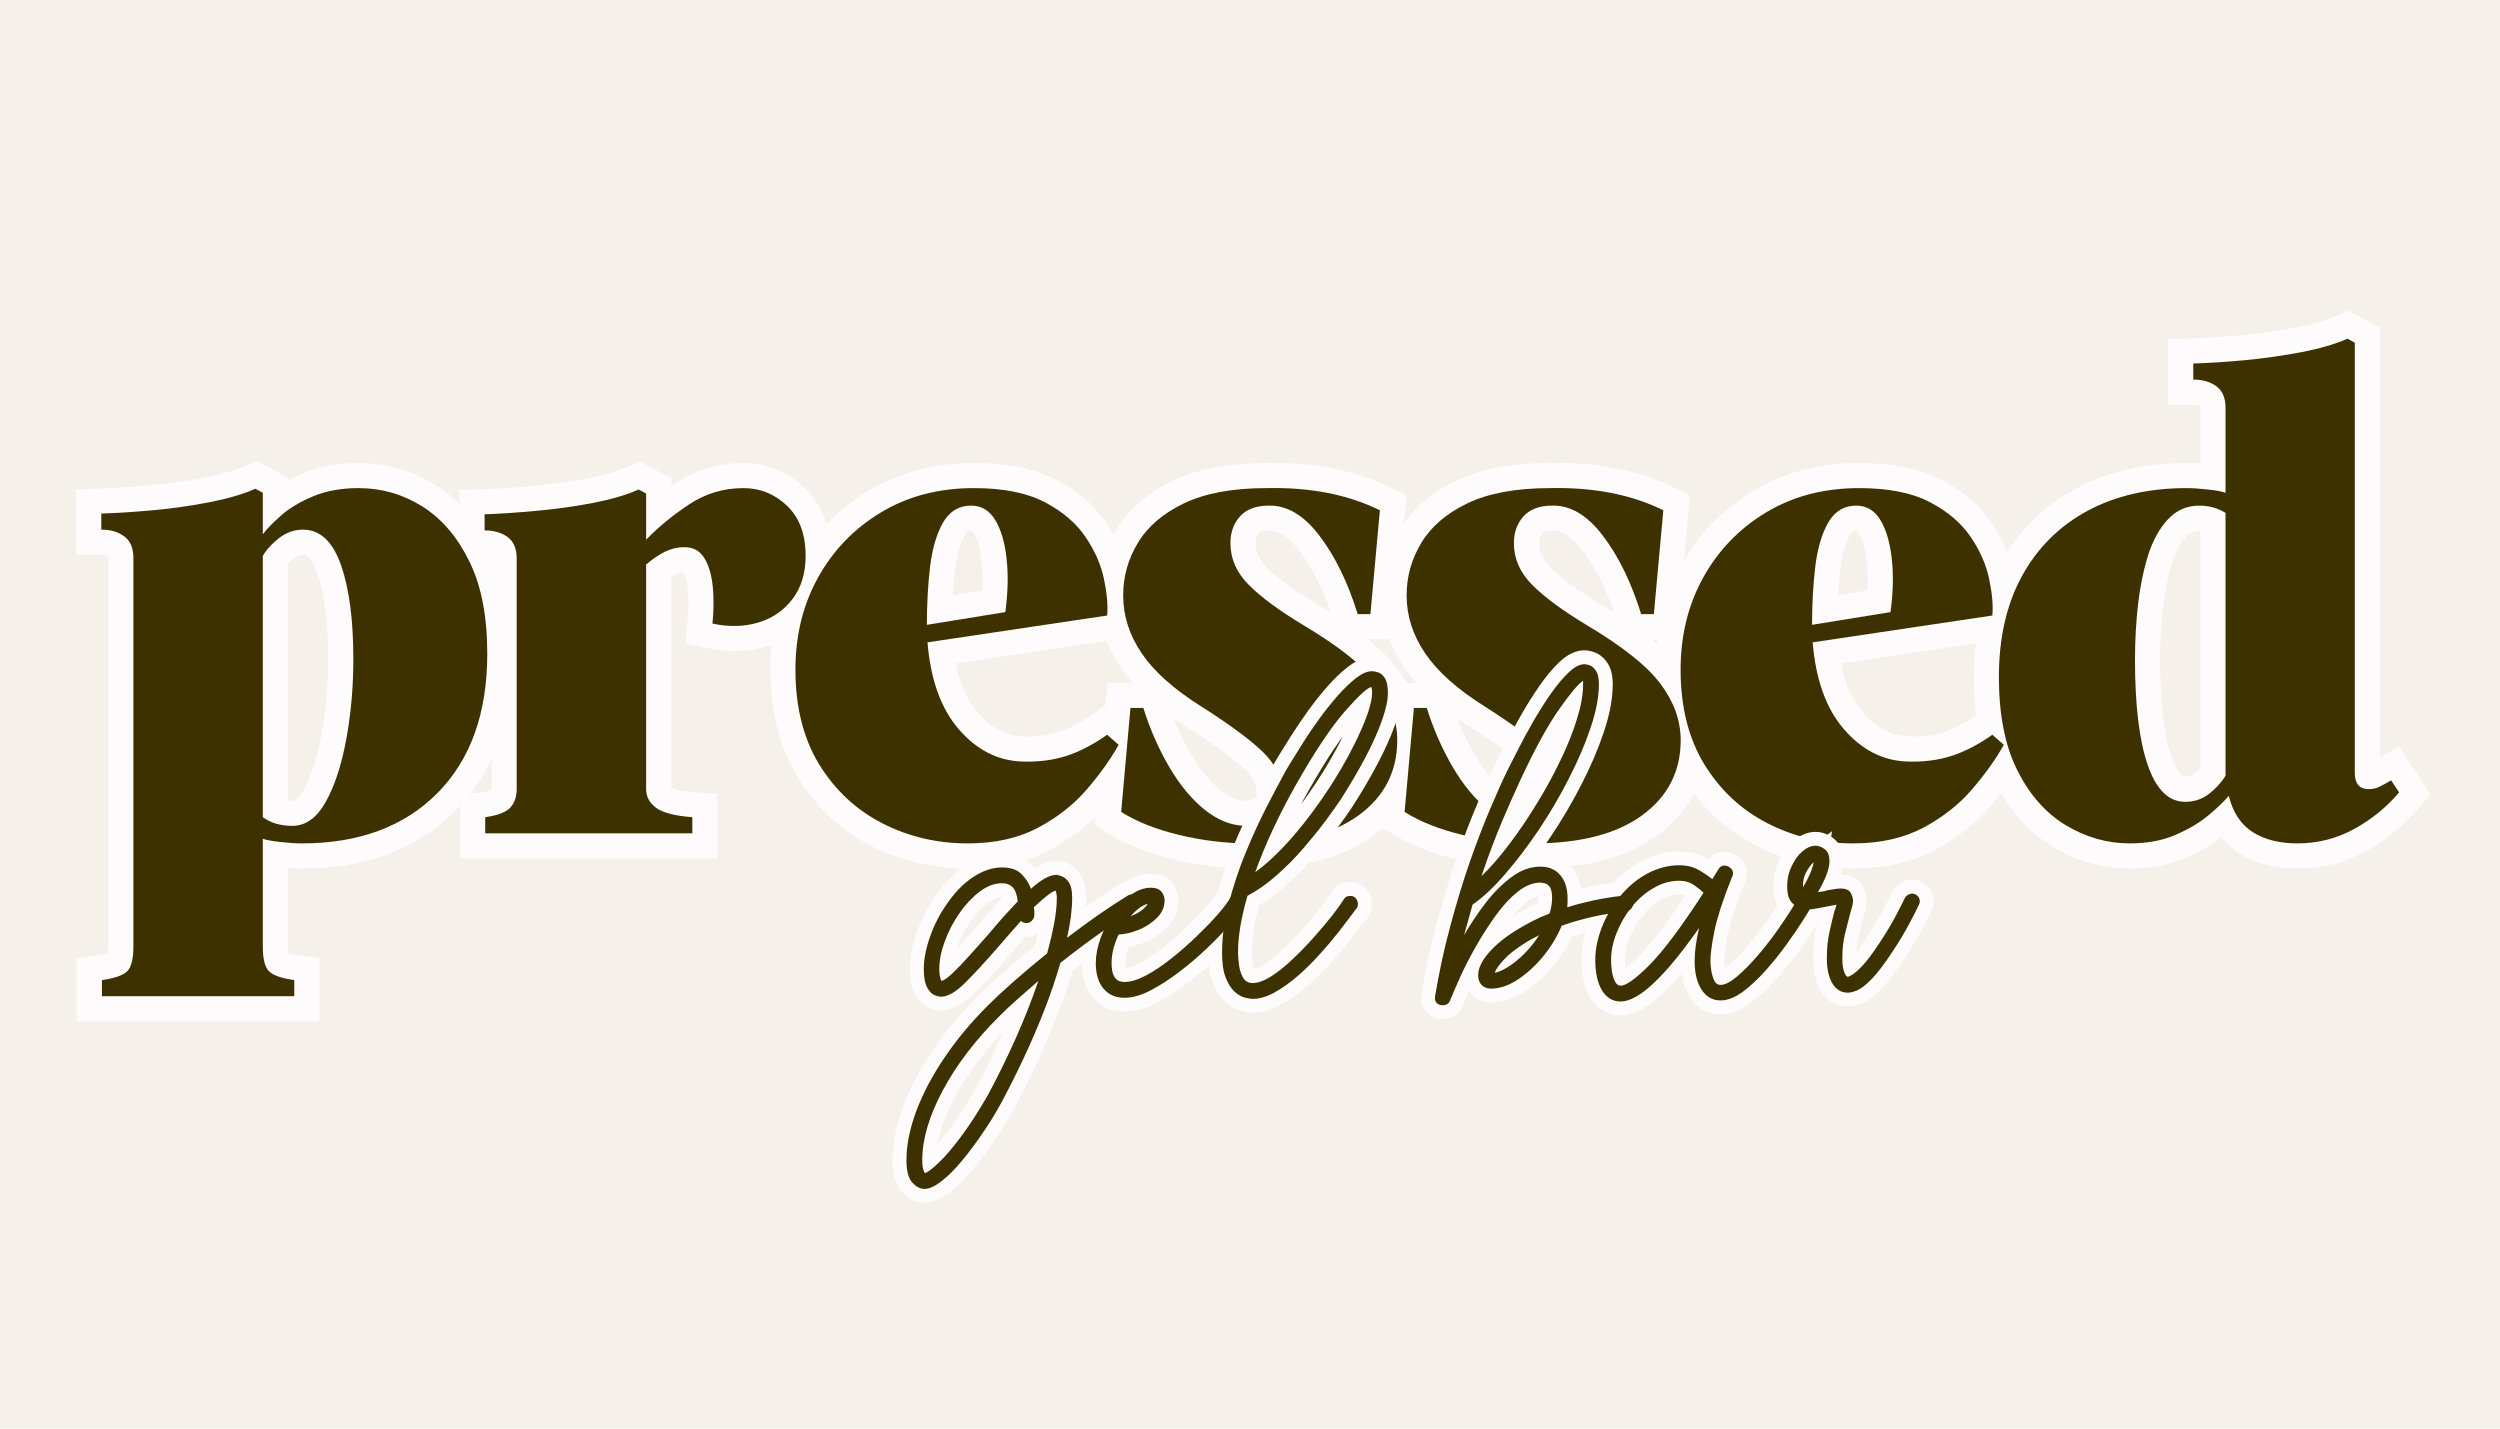
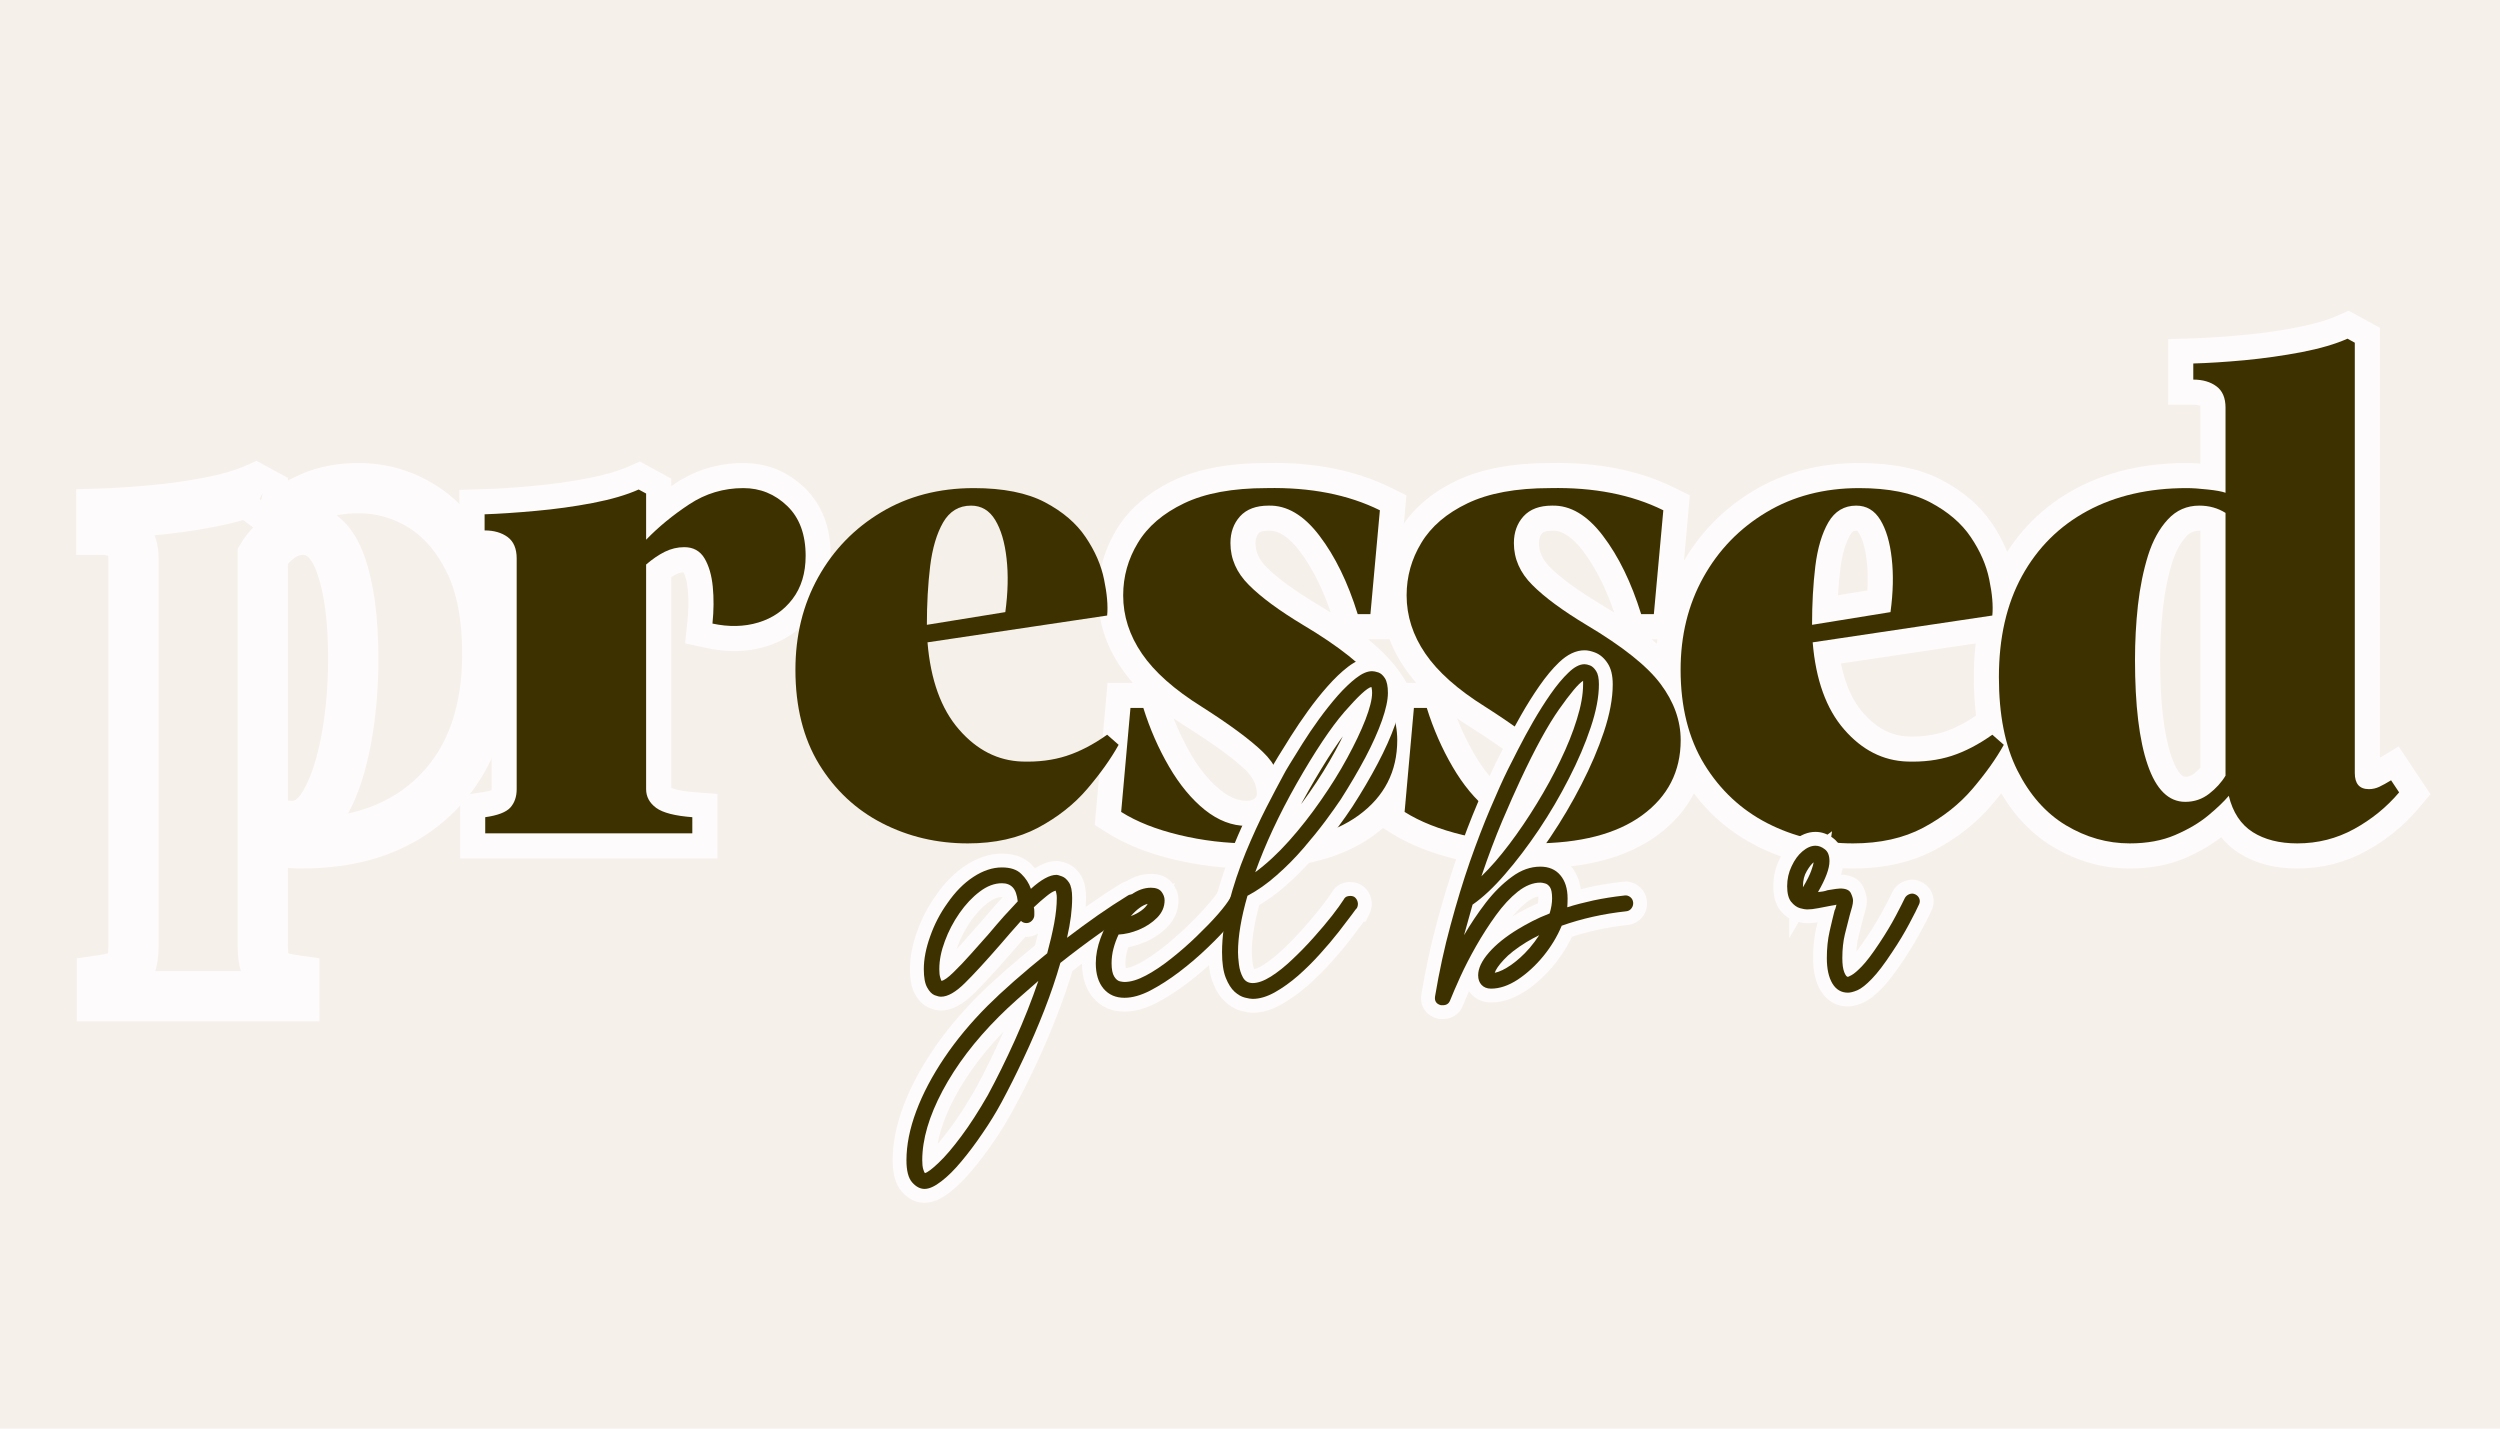
<svg xmlns="http://www.w3.org/2000/svg" version="1.0" preserveAspectRatio="xMidYMid meet" height="192" viewBox="0 0 252 144" zoomAndPan="magnify" width="336">
  <defs>
    <g />
    <clipPath id="44a68b5649">
      <rect height="144" y="0" width="241" x="0" />
    </clipPath>
    <clipPath id="1f2a9654ca">
      <path clip-rule="nonzero" d="M 1 22 L 29 22 L 29 57.922 L 1 57.922 Z M 1 22" />
    </clipPath>
    <clipPath id="94603dbe9a">
      <rect height="58" y="0" width="109" x="0" />
    </clipPath>
  </defs>
  <rect fill-opacity="1" height="172.8" y="-14.4" fill="#ffffff" width="302.4" x="-25.2" />
  <rect fill-opacity="1" height="172.8" y="-14.4" fill="#f5f0ea" width="302.4" x="-25.2" />
  <g transform="matrix(1, 0, 0, 1, 6, -0)">
    <g clip-path="url(#44a68b5649)">
      <g fill-opacity="1" fill="#fefbfc">
        <g transform="translate(2.789, 83.998)">
          <g>
-             <path d="M -1.047 16.418 L -1.047 12.598 L 1.129 12.285 C 1.598 12.219 1.969 12.141 2.234 12.047 C 2.312 12.02 2.367 11.996 2.402 11.977 C 2.371 11.996 2.328 12.027 2.277 12.078 C 2.176 12.172 2.102 12.27 2.051 12.367 L 2.047 12.359 C 2.102 12.148 2.129 11.836 2.129 11.418 L 2.129 -27.766 C 2.129 -27.918 2.117 -28.02 2.098 -28.066 C 2.125 -28 2.176 -27.941 2.242 -27.891 C 2.082 -28.012 1.809 -28.07 1.418 -28.07 L -1.113 -28.07 L -1.113 -34.684 L 1.344 -34.758 C 2.777 -34.801 4.449 -34.91 6.355 -35.086 C 8.23 -35.258 10.062 -35.516 11.852 -35.859 C 13.527 -36.184 14.887 -36.578 15.93 -37.039 L 17.07 -37.547 L 20.234 -35.824 L 20.234 -30.129 L 17.699 -30.129 L 15.652 -31.621 C 16.117 -32.262 16.836 -33.016 17.805 -33.879 C 18.844 -34.809 20.16 -35.609 21.746 -36.281 C 23.391 -36.977 25.262 -37.324 27.359 -37.324 C 30.141 -37.324 32.711 -36.59 35.082 -35.121 C 37.449 -33.652 39.348 -31.473 40.777 -28.586 C 42.168 -25.777 42.867 -22.285 42.867 -18.105 C 42.867 -11.418 40.941 -6.141 37.098 -2.27 C 33.246 1.609 28.086 3.547 21.617 3.547 C 20.941 3.547 20.141 3.496 19.219 3.398 C 18.172 3.285 17.371 3.121 16.809 2.914 L 17.699 0.539 L 20.234 0.539 L 20.234 11.418 C 20.234 11.836 20.262 12.148 20.316 12.359 L 20.312 12.367 C 20.258 12.27 20.184 12.172 20.086 12.078 C 20.031 12.027 19.992 11.996 19.961 11.977 C 19.992 11.996 20.051 12.02 20.125 12.047 C 20.395 12.141 20.766 12.219 21.234 12.285 L 23.41 12.598 L 23.41 18.949 L -1.047 18.949 Z M 4.02 16.418 L 1.484 16.418 L 1.484 13.883 L 20.875 13.883 L 20.875 16.418 L 18.34 16.418 L 18.34 14.797 L 20.875 14.797 L 20.516 17.305 C 18.723 17.047 17.418 16.531 16.598 15.758 C 15.645 14.852 15.168 13.406 15.168 11.418 L 15.168 -3.117 L 18.59 -1.832 C 18.75 -1.773 19.141 -1.707 19.762 -1.641 C 20.504 -1.559 21.125 -1.52 21.617 -1.52 C 26.68 -1.52 30.641 -2.961 33.5 -5.84 C 36.367 -8.723 37.797 -12.812 37.797 -18.105 C 37.797 -21.492 37.277 -24.238 36.238 -26.336 C 35.234 -28.359 33.957 -29.852 32.41 -30.816 C 30.859 -31.777 29.176 -32.258 27.359 -32.258 C 25.949 -32.258 24.734 -32.043 23.723 -31.613 C 22.648 -31.16 21.801 -30.656 21.176 -30.098 C 20.48 -29.477 20.004 -28.988 19.75 -28.641 L 15.168 -22.34 L 15.168 -34.32 L 17.699 -34.32 L 16.488 -32.094 L 15.742 -32.5 L 16.957 -34.723 L 17.984 -32.41 C 16.594 -31.789 14.867 -31.281 12.809 -30.887 C 10.859 -30.508 8.859 -30.227 6.82 -30.039 C 4.809 -29.855 3.035 -29.738 1.496 -29.691 L 1.418 -32.227 L 3.953 -32.227 L 3.953 -30.602 L 1.418 -30.602 L 1.418 -33.137 C 2.922 -33.137 4.203 -32.746 5.258 -31.965 C 6.551 -31.008 7.195 -29.609 7.195 -27.766 L 7.195 11.418 C 7.195 13.406 6.719 14.852 5.762 15.758 C 4.945 16.531 3.637 17.047 1.844 17.305 L 1.484 14.797 L 4.02 14.797 Z M 20.672 -3.277 C 21.031 -3.277 21.418 -3.652 21.836 -4.406 C 22.602 -5.785 23.195 -7.621 23.617 -9.918 C 24.062 -12.332 24.285 -14.883 24.285 -17.566 C 24.285 -21.238 23.918 -24.121 23.18 -26.215 C 22.746 -27.453 22.27 -28.07 21.754 -28.07 C 21.461 -28.07 21.18 -27.969 20.91 -27.766 C 20.453 -27.426 20.109 -27.059 19.871 -26.664 L 17.699 -27.969 L 20.234 -27.969 L 20.234 -1.621 L 17.699 -1.621 L 19.184 -3.676 C 19.551 -3.41 20.047 -3.277 20.672 -3.277 Z M 20.672 1.789 C 18.957 1.789 17.469 1.34 16.215 0.434 L 15.168 -0.324 L 15.168 -28.672 L 15.527 -29.273 C 16.102 -30.23 16.883 -31.082 17.867 -31.82 C 19.039 -32.699 20.336 -33.137 21.754 -33.137 C 23.273 -33.137 24.594 -32.617 25.715 -31.574 C 26.656 -30.699 27.406 -29.473 27.961 -27.898 C 28.891 -25.262 29.355 -21.816 29.355 -17.566 C 29.355 -14.574 29.105 -11.719 28.602 -9 C 28.078 -6.16 27.301 -3.809 26.266 -1.945 C 25.633 -0.805 24.879 0.078 24.012 0.703 C 23.004 1.43 21.895 1.789 20.672 1.789 Z M 20.672 1.789" />
+             <path d="M -1.047 16.418 L -1.047 12.598 L 1.129 12.285 C 1.598 12.219 1.969 12.141 2.234 12.047 C 2.312 12.02 2.367 11.996 2.402 11.977 C 2.371 11.996 2.328 12.027 2.277 12.078 C 2.176 12.172 2.102 12.27 2.051 12.367 L 2.047 12.359 C 2.102 12.148 2.129 11.836 2.129 11.418 L 2.129 -27.766 C 2.129 -27.918 2.117 -28.02 2.098 -28.066 C 2.125 -28 2.176 -27.941 2.242 -27.891 C 2.082 -28.012 1.809 -28.07 1.418 -28.07 L -1.113 -28.07 L -1.113 -34.684 L 1.344 -34.758 C 2.777 -34.801 4.449 -34.91 6.355 -35.086 C 8.23 -35.258 10.062 -35.516 11.852 -35.859 C 13.527 -36.184 14.887 -36.578 15.93 -37.039 L 17.07 -37.547 L 20.234 -35.824 L 20.234 -30.129 L 17.699 -30.129 L 15.652 -31.621 C 16.117 -32.262 16.836 -33.016 17.805 -33.879 C 18.844 -34.809 20.16 -35.609 21.746 -36.281 C 23.391 -36.977 25.262 -37.324 27.359 -37.324 C 30.141 -37.324 32.711 -36.59 35.082 -35.121 C 37.449 -33.652 39.348 -31.473 40.777 -28.586 C 42.168 -25.777 42.867 -22.285 42.867 -18.105 C 42.867 -11.418 40.941 -6.141 37.098 -2.27 C 33.246 1.609 28.086 3.547 21.617 3.547 C 20.941 3.547 20.141 3.496 19.219 3.398 C 18.172 3.285 17.371 3.121 16.809 2.914 L 17.699 0.539 L 20.234 0.539 L 20.234 11.418 C 20.234 11.836 20.262 12.148 20.316 12.359 L 20.312 12.367 C 20.258 12.27 20.184 12.172 20.086 12.078 C 20.031 12.027 19.992 11.996 19.961 11.977 C 19.992 11.996 20.051 12.02 20.125 12.047 C 20.395 12.141 20.766 12.219 21.234 12.285 L 23.41 12.598 L 23.41 18.949 L -1.047 18.949 Z M 4.02 16.418 L 1.484 16.418 L 1.484 13.883 L 20.875 13.883 L 20.875 16.418 L 18.34 16.418 L 18.34 14.797 L 20.875 14.797 L 20.516 17.305 C 18.723 17.047 17.418 16.531 16.598 15.758 C 15.645 14.852 15.168 13.406 15.168 11.418 L 15.168 -3.117 L 18.59 -1.832 C 18.75 -1.773 19.141 -1.707 19.762 -1.641 C 20.504 -1.559 21.125 -1.52 21.617 -1.52 C 26.68 -1.52 30.641 -2.961 33.5 -5.84 C 36.367 -8.723 37.797 -12.812 37.797 -18.105 C 37.797 -21.492 37.277 -24.238 36.238 -26.336 C 35.234 -28.359 33.957 -29.852 32.41 -30.816 C 30.859 -31.777 29.176 -32.258 27.359 -32.258 C 25.949 -32.258 24.734 -32.043 23.723 -31.613 C 22.648 -31.16 21.801 -30.656 21.176 -30.098 C 20.48 -29.477 20.004 -28.988 19.75 -28.641 L 15.168 -22.34 L 17.699 -34.32 L 16.488 -32.094 L 15.742 -32.5 L 16.957 -34.723 L 17.984 -32.41 C 16.594 -31.789 14.867 -31.281 12.809 -30.887 C 10.859 -30.508 8.859 -30.227 6.82 -30.039 C 4.809 -29.855 3.035 -29.738 1.496 -29.691 L 1.418 -32.227 L 3.953 -32.227 L 3.953 -30.602 L 1.418 -30.602 L 1.418 -33.137 C 2.922 -33.137 4.203 -32.746 5.258 -31.965 C 6.551 -31.008 7.195 -29.609 7.195 -27.766 L 7.195 11.418 C 7.195 13.406 6.719 14.852 5.762 15.758 C 4.945 16.531 3.637 17.047 1.844 17.305 L 1.484 14.797 L 4.02 14.797 Z M 20.672 -3.277 C 21.031 -3.277 21.418 -3.652 21.836 -4.406 C 22.602 -5.785 23.195 -7.621 23.617 -9.918 C 24.062 -12.332 24.285 -14.883 24.285 -17.566 C 24.285 -21.238 23.918 -24.121 23.18 -26.215 C 22.746 -27.453 22.27 -28.07 21.754 -28.07 C 21.461 -28.07 21.18 -27.969 20.91 -27.766 C 20.453 -27.426 20.109 -27.059 19.871 -26.664 L 17.699 -27.969 L 20.234 -27.969 L 20.234 -1.621 L 17.699 -1.621 L 19.184 -3.676 C 19.551 -3.41 20.047 -3.277 20.672 -3.277 Z M 20.672 1.789 C 18.957 1.789 17.469 1.34 16.215 0.434 L 15.168 -0.324 L 15.168 -28.672 L 15.527 -29.273 C 16.102 -30.23 16.883 -31.082 17.867 -31.82 C 19.039 -32.699 20.336 -33.137 21.754 -33.137 C 23.273 -33.137 24.594 -32.617 25.715 -31.574 C 26.656 -30.699 27.406 -29.473 27.961 -27.898 C 28.891 -25.262 29.355 -21.816 29.355 -17.566 C 29.355 -14.574 29.105 -11.719 28.602 -9 C 28.078 -6.16 27.301 -3.809 26.266 -1.945 C 25.633 -0.805 24.879 0.078 24.012 0.703 C 23.004 1.43 21.895 1.789 20.672 1.789 Z M 20.672 1.789" />
          </g>
        </g>
      </g>
      <g fill-opacity="1" fill="#fefbfc">
        <g transform="translate(41.02, 83.998)">
          <g>
            <path d="M -0.641 0 L -0.641 -3.82 L 1.535 -4.129 C 1.973 -4.191 2.312 -4.27 2.559 -4.363 C 2.617 -4.387 2.656 -4.406 2.68 -4.418 C 2.641 -4.395 2.594 -4.355 2.547 -4.301 C 2.527 -4.281 2.516 -4.266 2.512 -4.246 C 2.527 -4.289 2.531 -4.359 2.531 -4.457 L 2.531 -27.699 C 2.531 -27.852 2.523 -27.953 2.504 -27.996 C 2.531 -27.934 2.578 -27.875 2.648 -27.824 C 2.488 -27.941 2.211 -28.004 1.824 -28.004 L -0.711 -28.004 L -0.711 -34.617 L 1.746 -34.691 C 3.184 -34.734 4.852 -34.844 6.762 -35.02 C 8.637 -35.191 10.469 -35.449 12.254 -35.793 C 13.934 -36.117 15.293 -36.512 16.332 -36.973 L 17.477 -37.48 L 20.641 -35.754 L 20.641 -29.59 L 18.105 -29.59 L 16.281 -31.352 C 17.676 -32.793 19.27 -34.105 21.07 -35.289 C 23.137 -36.645 25.414 -37.324 27.902 -37.324 C 30.293 -37.324 32.355 -36.492 34.086 -34.828 C 35.84 -33.133 36.719 -30.848 36.719 -27.969 C 36.719 -25.641 36.105 -23.676 34.879 -22.07 C 33.668 -20.488 32.094 -19.406 30.152 -18.82 C 28.316 -18.266 26.352 -18.215 24.258 -18.668 L 22.039 -19.148 L 22.273 -21.406 C 22.391 -22.543 22.402 -23.617 22.305 -24.617 C 22.23 -25.406 22.066 -26.004 21.816 -26.418 L 21.82 -26.418 C 21.848 -26.395 21.879 -26.367 21.918 -26.348 C 21.949 -26.328 21.98 -26.316 22.008 -26.312 C 22.004 -26.312 21.984 -26.312 21.957 -26.312 C 21.68 -26.312 21.402 -26.246 21.129 -26.109 C 20.684 -25.887 20.227 -25.57 19.754 -25.168 L 18.105 -27.09 L 20.641 -27.09 L 20.641 -4.457 C 20.641 -4.5 20.625 -4.551 20.594 -4.609 C 20.578 -4.629 20.57 -4.648 20.559 -4.66 C 20.57 -4.648 20.59 -4.633 20.617 -4.609 C 20.695 -4.555 20.879 -4.488 21.172 -4.41 C 21.637 -4.293 22.23 -4.203 22.961 -4.148 L 25.301 -3.969 L 25.301 2.535 L -0.641 2.535 Z M 4.426 0 L 1.891 0 L 1.891 -2.535 L 22.766 -2.535 L 22.766 0 L 20.234 0 L 20.234 -1.621 L 22.766 -1.621 L 22.574 0.906 C 20.336 0.734 18.684 0.258 17.621 -0.523 C 16.254 -1.527 15.57 -2.836 15.57 -4.457 L 15.57 -28.254 L 16.457 -29.016 C 17.246 -29.691 18.047 -30.23 18.863 -30.641 C 19.852 -31.133 20.883 -31.379 21.957 -31.379 C 22.84 -31.379 23.641 -31.184 24.359 -30.789 C 25.094 -30.383 25.691 -29.805 26.148 -29.047 C 26.801 -27.973 27.199 -26.66 27.348 -25.105 C 27.477 -23.766 27.465 -22.359 27.312 -20.883 L 24.793 -21.145 L 25.328 -23.621 C 26.57 -23.355 27.688 -23.371 28.691 -23.672 C 29.586 -23.941 30.309 -24.434 30.855 -25.148 C 31.387 -25.844 31.648 -26.785 31.648 -27.969 C 31.648 -29.414 31.289 -30.48 30.566 -31.176 C 29.82 -31.898 28.93 -32.258 27.902 -32.258 C 26.426 -32.258 25.078 -31.855 23.855 -31.055 C 22.367 -30.074 21.059 -29 19.93 -27.832 L 15.57 -23.316 L 15.57 -34.25 L 18.105 -34.25 L 16.891 -32.027 L 16.148 -32.434 L 17.363 -34.656 L 18.391 -32.34 C 17 -31.723 15.273 -31.215 13.215 -30.816 C 11.262 -30.441 9.266 -30.16 7.223 -29.973 C 5.215 -29.789 3.438 -29.672 1.902 -29.625 L 1.824 -32.156 L 4.359 -32.156 L 4.359 -30.535 L 1.824 -30.535 L 1.824 -33.07 C 3.328 -33.07 4.605 -32.68 5.664 -31.895 C 6.953 -30.941 7.602 -29.539 7.602 -27.699 L 7.602 -4.457 C 7.602 -3.043 7.168 -1.855 6.305 -0.902 C 5.465 0.023 4.113 0.621 2.25 0.887 L 1.891 -1.621 L 4.426 -1.621 Z M 4.426 0" />
          </g>
        </g>
      </g>
      <g fill-opacity="1" fill="#fefbfc">
        <g transform="translate(71.82, 83.998)">
          <g>
+             </g>
+         </g>
+       </g>
+       <g fill-opacity="1" fill="#fefbfc">
+         <g transform="translate(103.904, 83.998)">
+           <g>
+             <path d="M 16.078 3.547 C 13.492 3.547 10.93 3.242 8.395 2.633 C 5.781 2.004 3.57 1.121 1.758 -0.016 L 0.445 -0.844 L 1.738 -15.168 L 7.188 -15.168 L 7.75 -13.402 C 8.371 -11.461 9.164 -9.66 10.129 -7.992 C 11.027 -6.441 12.031 -5.227 13.137 -4.344 C 14.023 -3.633 14.891 -3.277 15.742 -3.277 C 16.129 -3.277 16.418 -3.363 16.613 -3.539 C 16.73 -3.645 16.789 -3.793 16.789 -3.984 C 16.789 -4.844 16.402 -5.645 15.637 -6.387 C 14.477 -7.504 12.551 -8.918 9.855 -10.629 C 6.82 -12.52 4.57 -14.535 3.109 -16.676 C 1.555 -18.953 0.777 -21.391 0.777 -23.984 C 0.777 -26.344 1.395 -28.547 2.625 -30.594 C 3.879 -32.672 5.789 -34.324 8.363 -35.559 C 10.828 -36.734 13.961 -37.324 17.77 -37.324 C 22.559 -37.426 26.738 -36.594 30.305 -34.836 L 31.863 -34.066 L 30.555 -19.559 L 25.09 -19.559 L 24.535 -21.34 C 23.633 -24.254 22.484 -26.629 21.09 -28.461 C 20.035 -29.848 19.016 -30.527 18.031 -30.504 L 18 -30.5 L 17.969 -30.5 C 17.457 -30.5 17.125 -30.418 16.977 -30.254 C 16.762 -30.016 16.652 -29.684 16.652 -29.254 C 16.652 -28.375 17.023 -27.566 17.77 -26.82 C 18.863 -25.727 20.516 -24.516 22.727 -23.18 C 26.648 -20.855 29.391 -18.656 30.941 -16.586 C 32.629 -14.332 33.477 -11.934 33.477 -9.391 C 33.477 -5.379 31.832 -2.176 28.551 0.223 C 25.516 2.438 21.359 3.547 16.078 3.547 Z M 16.078 -1.52 C 20.258 -1.52 23.418 -2.305 25.562 -3.871 C 27.461 -5.254 28.406 -7.098 28.406 -9.391 C 28.406 -10.809 27.902 -12.195 26.887 -13.547 C 25.738 -15.078 23.477 -16.844 20.105 -18.84 C 17.543 -20.391 15.57 -21.855 14.188 -23.238 C 12.453 -24.973 11.586 -26.977 11.586 -29.254 C 11.586 -30.984 12.133 -32.453 13.223 -33.656 C 14.379 -34.93 15.961 -35.57 17.969 -35.57 L 17.969 -33.035 L 17.91 -35.57 C 20.617 -35.633 23.023 -34.289 25.121 -31.531 C 26.879 -29.219 28.297 -26.324 29.375 -22.84 L 26.957 -22.09 L 26.957 -24.625 L 28.238 -24.625 L 28.238 -22.09 L 25.715 -22.32 L 26.66 -32.789 L 29.184 -32.562 L 28.066 -30.289 C 25.234 -31.684 21.805 -32.34 17.77 -32.258 C 14.727 -32.258 12.324 -31.836 10.551 -30.988 C 8.891 -30.191 7.695 -29.188 6.965 -27.977 C 6.219 -26.738 5.844 -25.406 5.844 -23.984 C 5.844 -22.434 6.328 -20.949 7.293 -19.535 C 8.355 -17.98 10.113 -16.438 12.574 -14.906 C 15.555 -13.016 17.75 -11.391 19.156 -10.031 C 20.957 -8.293 21.855 -6.281 21.855 -3.984 C 21.855 -2.289 21.238 -0.883 20.004 0.227 C 18.844 1.27 17.426 1.789 15.742 1.789 C 13.707 1.789 11.785 1.066 9.969 -0.387 C 8.371 -1.664 6.965 -3.352 5.746 -5.449 C 4.598 -7.434 3.656 -9.57 2.922 -11.863 L 5.336 -12.633 L 5.336 -10.098 L 4.055 -10.098 L 4.055 -12.633 L 6.578 -12.406 L 5.633 -1.934 L 3.109 -2.16 L 4.457 -4.309 C 5.797 -3.465 7.504 -2.793 9.578 -2.293 C 11.727 -1.777 13.891 -1.52 16.078 -1.52 Z M 16.078 -1.52" />
+           </g>
+         </g>
+       </g>
+       <g fill-opacity="1" fill="#fefbfc">
+         <g transform="translate(132.475, 83.998)">
+           <g>
+             <path d="M 16.078 3.547 C 13.492 3.547 10.93 3.242 8.395 2.633 C 5.781 2.004 3.57 1.121 1.758 -0.016 L 0.445 -0.844 L 1.738 -15.168 L 7.188 -15.168 L 7.75 -13.402 C 8.371 -11.461 9.164 -9.66 10.129 -7.992 C 11.027 -6.441 12.031 -5.227 13.137 -4.344 C 14.023 -3.633 14.891 -3.277 15.742 -3.277 C 16.129 -3.277 16.418 -3.363 16.613 -3.539 C 16.73 -3.645 16.789 -3.793 16.789 -3.984 C 16.789 -4.844 16.402 -5.645 15.637 -6.387 C 14.477 -7.504 12.551 -8.918 9.855 -10.629 C 6.82 -12.52 4.57 -14.535 3.109 -16.676 C 1.555 -18.953 0.777 -21.391 0.777 -23.984 C 0.777 -26.344 1.395 -28.547 2.625 -30.594 C 3.879 -32.672 5.789 -34.324 8.363 -35.559 C 10.828 -36.734 13.961 -37.324 17.77 -37.324 C 22.559 -37.426 26.738 -36.594 30.305 -34.836 L 31.863 -34.066 L 30.555 -19.559 L 25.09 -19.559 L 24.535 -21.34 C 23.633 -24.254 22.484 -26.629 21.09 -28.461 C 20.035 -29.848 19.016 -30.527 18.031 -30.504 L 18 -30.5 L 17.969 -30.5 C 17.457 -30.5 17.125 -30.418 16.977 -30.254 C 16.762 -30.016 16.652 -29.684 16.652 -29.254 C 16.652 -28.375 17.023 -27.566 17.77 -26.82 C 18.863 -25.727 20.516 -24.516 22.727 -23.18 C 26.648 -20.855 29.391 -18.656 30.941 -16.586 C 32.629 -14.332 33.477 -11.934 33.477 -9.391 C 33.477 -5.379 31.832 -2.176 28.551 0.223 C 25.516 2.438 21.359 3.547 16.078 3.547 Z M 16.078 -1.52 C 20.258 -1.52 23.418 -2.305 25.562 -3.871 C 27.461 -5.254 28.406 -7.098 28.406 -9.391 C 28.406 -10.809 27.902 -12.195 26.887 -13.547 C 25.738 -15.078 23.477 -16.844 20.105 -18.84 C 17.543 -20.391 15.57 -21.855 14.188 -23.238 C 12.453 -24.973 11.586 -26.977 11.586 -29.254 C 11.586 -30.984 12.133 -32.453 13.223 -33.656 C 14.379 -34.93 15.961 -35.57 17.969 -35.57 L 17.969 -33.035 L 17.91 -35.57 C 20.617 -35.633 23.023 -34.289 25.121 -31.531 C 26.879 -29.219 28.297 -26.324 29.375 -22.84 L 26.957 -22.09 L 26.957 -24.625 L 28.238 -24.625 L 28.238 -22.09 L 25.715 -22.32 L 26.66 -32.789 L 29.184 -32.562 L 28.066 -30.289 C 25.234 -31.684 21.805 -32.34 17.77 -32.258 C 14.727 -32.258 12.324 -31.836 10.551 -30.988 C 8.891 -30.191 7.695 -29.188 6.965 -27.977 C 6.219 -26.738 5.844 -25.406 5.844 -23.984 C 5.844 -22.434 6.328 -20.949 7.293 -19.535 C 8.355 -17.98 10.113 -16.438 12.574 -14.906 C 15.555 -13.016 17.75 -11.391 19.156 -10.031 C 20.957 -8.293 21.855 -6.281 21.855 -3.984 C 21.855 -2.289 21.238 -0.883 20.004 0.227 C 18.844 1.27 17.426 1.789 15.742 1.789 C 13.707 1.789 11.785 1.066 9.969 -0.387 C 8.371 -1.664 6.965 -3.352 5.746 -5.449 C 4.598 -7.434 3.656 -9.57 2.922 -11.863 L 5.336 -12.633 L 5.336 -10.098 L 4.055 -10.098 L 4.055 -12.633 L 6.578 -12.406 L 5.633 -1.934 L 3.109 -2.16 L 4.457 -4.309 C 5.797 -3.465 7.504 -2.793 9.578 -2.293 C 11.727 -1.777 13.891 -1.52 16.078 -1.52 Z M 16.078 -1.52" />
+           </g>
+         </g>
+       </g>
+       <g fill-opacity="1" fill="#fefbfc">
+         <g transform="translate(161.046, 83.998)">
+           <g>
            <path d="M 19.727 3.547 C 16.211 3.547 12.953 2.777 9.957 1.242 C 6.898 -0.328 4.449 -2.617 2.602 -5.637 C 0.754 -8.652 -0.168 -12.27 -0.168 -16.484 C -0.168 -20.391 0.703 -23.91 2.449 -27.039 C 4.199 -30.184 6.621 -32.68 9.707 -34.531 C 12.812 -36.395 16.355 -37.324 20.336 -37.324 C 23.723 -37.324 26.504 -36.758 28.672 -35.617 C 30.852 -34.473 32.531 -33.027 33.715 -31.281 C 34.852 -29.605 35.598 -27.883 35.957 -26.109 C 36.301 -24.426 36.414 -22.965 36.301 -21.727 L 36.121 -19.742 L 16.047 -16.746 L 15.672 -19.254 L 18.199 -19.465 C 18.469 -16.23 19.32 -13.789 20.762 -12.133 C 22.082 -10.613 23.594 -9.824 25.293 -9.762 C 26.613 -9.723 27.812 -9.875 28.895 -10.219 C 29.992 -10.566 31.133 -11.16 32.312 -11.996 L 33.949 -13.16 L 38.125 -9.477 L 37.148 -7.699 C 36.301 -6.148 35.152 -4.531 33.711 -2.848 C 32.176 -1.051 30.277 0.453 28.016 1.66 C 25.66 2.918 22.898 3.547 19.727 3.547 Z M 19.727 -1.52 C 22.051 -1.52 24.02 -1.949 25.625 -2.809 C 27.328 -3.719 28.738 -4.828 29.859 -6.141 C 31.074 -7.559 32.023 -8.895 32.707 -10.137 L 34.926 -8.918 L 33.25 -7.02 L 32.102 -8.031 L 33.777 -9.93 L 35.246 -7.863 C 33.633 -6.723 32.027 -5.895 30.422 -5.387 C 28.801 -4.875 27.027 -4.645 25.105 -4.695 C 21.941 -4.812 19.219 -6.184 16.938 -8.809 C 14.773 -11.297 13.508 -14.711 13.148 -19.043 L 12.953 -21.41 L 33.406 -24.461 L 33.777 -21.957 L 31.254 -22.184 C 31.324 -22.93 31.234 -23.902 30.992 -25.102 C 30.766 -26.211 30.273 -27.324 29.52 -28.438 C 28.812 -29.484 27.746 -30.383 26.316 -31.129 C 24.887 -31.883 22.891 -32.258 20.336 -32.258 C 17.289 -32.258 14.617 -31.566 12.316 -30.188 C 10 -28.797 8.188 -26.926 6.875 -24.574 C 5.559 -22.211 4.898 -19.512 4.898 -16.484 C 4.898 -13.223 5.574 -10.488 6.926 -8.281 C 8.273 -6.074 10.059 -4.402 12.27 -3.27 C 14.543 -2.102 17.027 -1.52 19.727 -1.52 Z M 15.199 -23.512 L 23.105 -24.793 L 23.512 -22.293 L 21 -22.637 C 21.242 -24.41 21.285 -26.004 21.125 -27.418 C 20.988 -28.672 20.723 -29.621 20.328 -30.273 C 20.254 -30.395 20.195 -30.473 20.148 -30.496 C 20.152 -30.496 20.156 -30.496 20.156 -30.492 C 20.137 -30.5 20.105 -30.5 20.066 -30.5 C 19.926 -30.5 19.824 -30.48 19.758 -30.441 C 19.664 -30.387 19.562 -30.262 19.453 -30.074 C 18.973 -29.246 18.641 -28.094 18.457 -26.609 C 18.246 -24.891 18.141 -23.023 18.141 -21.012 L 15.605 -21.012 Z M 16.012 -18.508 L 13.07 -18.031 L 13.07 -21.012 C 13.07 -23.23 13.191 -25.305 13.43 -27.23 C 13.695 -29.398 14.242 -31.195 15.07 -32.617 C 15.613 -33.555 16.305 -34.277 17.145 -34.785 C 18.012 -35.309 18.988 -35.57 20.066 -35.57 C 21.047 -35.57 21.941 -35.328 22.75 -34.848 C 23.516 -34.391 24.152 -33.738 24.664 -32.895 C 25.441 -31.609 25.941 -29.969 26.164 -27.977 C 26.367 -26.148 26.32 -24.141 26.02 -21.953 L 25.766 -20.094 Z M 16.012 -18.508" />
          </g>
        </g>
      </g>
      <g fill-opacity="1" fill="#fefbfc">
-         <g transform="translate(103.904, 83.998)">
-           <g>
-             <path d="M 16.078 3.547 C 13.492 3.547 10.93 3.242 8.395 2.633 C 5.781 2.004 3.57 1.121 1.758 -0.016 L 0.445 -0.844 L 1.738 -15.168 L 7.188 -15.168 L 7.75 -13.402 C 8.371 -11.461 9.164 -9.66 10.129 -7.992 C 11.027 -6.441 12.031 -5.227 13.137 -4.344 C 14.023 -3.633 14.891 -3.277 15.742 -3.277 C 16.129 -3.277 16.418 -3.363 16.613 -3.539 C 16.73 -3.645 16.789 -3.793 16.789 -3.984 C 16.789 -4.844 16.402 -5.645 15.637 -6.387 C 14.477 -7.504 12.551 -8.918 9.855 -10.629 C 6.82 -12.52 4.57 -14.535 3.109 -16.676 C 1.555 -18.953 0.777 -21.391 0.777 -23.984 C 0.777 -26.344 1.395 -28.547 2.625 -30.594 C 3.879 -32.672 5.789 -34.324 8.363 -35.559 C 10.828 -36.734 13.961 -37.324 17.77 -37.324 C 22.559 -37.426 26.738 -36.594 30.305 -34.836 L 31.863 -34.066 L 30.555 -19.559 L 25.09 -19.559 L 24.535 -21.34 C 23.633 -24.254 22.484 -26.629 21.09 -28.461 C 20.035 -29.848 19.016 -30.527 18.031 -30.504 L 18 -30.5 L 17.969 -30.5 C 17.457 -30.5 17.125 -30.418 16.977 -30.254 C 16.762 -30.016 16.652 -29.684 16.652 -29.254 C 16.652 -28.375 17.023 -27.566 17.77 -26.82 C 18.863 -25.727 20.516 -24.516 22.727 -23.18 C 26.648 -20.855 29.391 -18.656 30.941 -16.586 C 32.629 -14.332 33.477 -11.934 33.477 -9.391 C 33.477 -5.379 31.832 -2.176 28.551 0.223 C 25.516 2.438 21.359 3.547 16.078 3.547 Z M 16.078 -1.52 C 20.258 -1.52 23.418 -2.305 25.562 -3.871 C 27.461 -5.254 28.406 -7.098 28.406 -9.391 C 28.406 -10.809 27.902 -12.195 26.887 -13.547 C 25.738 -15.078 23.477 -16.844 20.105 -18.84 C 17.543 -20.391 15.57 -21.855 14.188 -23.238 C 12.453 -24.973 11.586 -26.977 11.586 -29.254 C 11.586 -30.984 12.133 -32.453 13.223 -33.656 C 14.379 -34.93 15.961 -35.57 17.969 -35.57 L 17.969 -33.035 L 17.91 -35.57 C 20.617 -35.633 23.023 -34.289 25.121 -31.531 C 26.879 -29.219 28.297 -26.324 29.375 -22.84 L 26.957 -22.09 L 26.957 -24.625 L 28.238 -24.625 L 28.238 -22.09 L 25.715 -22.32 L 26.66 -32.789 L 29.184 -32.562 L 28.066 -30.289 C 25.234 -31.684 21.805 -32.34 17.77 -32.258 C 14.727 -32.258 12.324 -31.836 10.551 -30.988 C 8.891 -30.191 7.695 -29.188 6.965 -27.977 C 6.219 -26.738 5.844 -25.406 5.844 -23.984 C 5.844 -22.434 6.328 -20.949 7.293 -19.535 C 8.355 -17.98 10.113 -16.438 12.574 -14.906 C 15.555 -13.016 17.75 -11.391 19.156 -10.031 C 20.957 -8.293 21.855 -6.281 21.855 -3.984 C 21.855 -2.289 21.238 -0.883 20.004 0.227 C 18.844 1.27 17.426 1.789 15.742 1.789 C 13.707 1.789 11.785 1.066 9.969 -0.387 C 8.371 -1.664 6.965 -3.352 5.746 -5.449 C 4.598 -7.434 3.656 -9.57 2.922 -11.863 L 5.336 -12.633 L 5.336 -10.098 L 4.055 -10.098 L 4.055 -12.633 L 6.578 -12.406 L 5.633 -1.934 L 3.109 -2.16 L 4.457 -4.309 C 5.797 -3.465 7.504 -2.793 9.578 -2.293 C 11.727 -1.777 13.891 -1.52 16.078 -1.52 Z M 16.078 -1.52" />
-           </g>
-         </g>
-       </g>
-       <g fill-opacity="1" fill="#fefbfc">
-         <g transform="translate(132.475, 83.998)">
-           <g>
-             <path d="M 16.078 3.547 C 13.492 3.547 10.93 3.242 8.395 2.633 C 5.781 2.004 3.57 1.121 1.758 -0.016 L 0.445 -0.844 L 1.738 -15.168 L 7.188 -15.168 L 7.75 -13.402 C 8.371 -11.461 9.164 -9.66 10.129 -7.992 C 11.027 -6.441 12.031 -5.227 13.137 -4.344 C 14.023 -3.633 14.891 -3.277 15.742 -3.277 C 16.129 -3.277 16.418 -3.363 16.613 -3.539 C 16.73 -3.645 16.789 -3.793 16.789 -3.984 C 16.789 -4.844 16.402 -5.645 15.637 -6.387 C 14.477 -7.504 12.551 -8.918 9.855 -10.629 C 6.82 -12.52 4.57 -14.535 3.109 -16.676 C 1.555 -18.953 0.777 -21.391 0.777 -23.984 C 0.777 -26.344 1.395 -28.547 2.625 -30.594 C 3.879 -32.672 5.789 -34.324 8.363 -35.559 C 10.828 -36.734 13.961 -37.324 17.77 -37.324 C 22.559 -37.426 26.738 -36.594 30.305 -34.836 L 31.863 -34.066 L 30.555 -19.559 L 25.09 -19.559 L 24.535 -21.34 C 23.633 -24.254 22.484 -26.629 21.09 -28.461 C 20.035 -29.848 19.016 -30.527 18.031 -30.504 L 18 -30.5 L 17.969 -30.5 C 17.457 -30.5 17.125 -30.418 16.977 -30.254 C 16.762 -30.016 16.652 -29.684 16.652 -29.254 C 16.652 -28.375 17.023 -27.566 17.77 -26.82 C 18.863 -25.727 20.516 -24.516 22.727 -23.18 C 26.648 -20.855 29.391 -18.656 30.941 -16.586 C 32.629 -14.332 33.477 -11.934 33.477 -9.391 C 33.477 -5.379 31.832 -2.176 28.551 0.223 C 25.516 2.438 21.359 3.547 16.078 3.547 Z M 16.078 -1.52 C 20.258 -1.52 23.418 -2.305 25.562 -3.871 C 27.461 -5.254 28.406 -7.098 28.406 -9.391 C 28.406 -10.809 27.902 -12.195 26.887 -13.547 C 25.738 -15.078 23.477 -16.844 20.105 -18.84 C 17.543 -20.391 15.57 -21.855 14.188 -23.238 C 12.453 -24.973 11.586 -26.977 11.586 -29.254 C 11.586 -30.984 12.133 -32.453 13.223 -33.656 C 14.379 -34.93 15.961 -35.57 17.969 -35.57 L 17.969 -33.035 L 17.91 -35.57 C 20.617 -35.633 23.023 -34.289 25.121 -31.531 C 26.879 -29.219 28.297 -26.324 29.375 -22.84 L 26.957 -22.09 L 26.957 -24.625 L 28.238 -24.625 L 28.238 -22.09 L 25.715 -22.32 L 26.66 -32.789 L 29.184 -32.562 L 28.066 -30.289 C 25.234 -31.684 21.805 -32.34 17.77 -32.258 C 14.727 -32.258 12.324 -31.836 10.551 -30.988 C 8.891 -30.191 7.695 -29.188 6.965 -27.977 C 6.219 -26.738 5.844 -25.406 5.844 -23.984 C 5.844 -22.434 6.328 -20.949 7.293 -19.535 C 8.355 -17.98 10.113 -16.438 12.574 -14.906 C 15.555 -13.016 17.75 -11.391 19.156 -10.031 C 20.957 -8.293 21.855 -6.281 21.855 -3.984 C 21.855 -2.289 21.238 -0.883 20.004 0.227 C 18.844 1.27 17.426 1.789 15.742 1.789 C 13.707 1.789 11.785 1.066 9.969 -0.387 C 8.371 -1.664 6.965 -3.352 5.746 -5.449 C 4.598 -7.434 3.656 -9.57 2.922 -11.863 L 5.336 -12.633 L 5.336 -10.098 L 4.055 -10.098 L 4.055 -12.633 L 6.578 -12.406 L 5.633 -1.934 L 3.109 -2.16 L 4.457 -4.309 C 5.797 -3.465 7.504 -2.793 9.578 -2.293 C 11.727 -1.777 13.891 -1.52 16.078 -1.52 Z M 16.078 -1.52" />
-           </g>
-         </g>
-       </g>
-       <g fill-opacity="1" fill="#fefbfc">
-         <g transform="translate(161.046, 83.998)">
-           <g>
-             <path d="M 19.727 3.547 C 16.211 3.547 12.953 2.777 9.957 1.242 C 6.898 -0.328 4.449 -2.617 2.602 -5.637 C 0.754 -8.652 -0.168 -12.27 -0.168 -16.484 C -0.168 -20.391 0.703 -23.91 2.449 -27.039 C 4.199 -30.184 6.621 -32.68 9.707 -34.531 C 12.812 -36.395 16.355 -37.324 20.336 -37.324 C 23.723 -37.324 26.504 -36.758 28.672 -35.617 C 30.852 -34.473 32.531 -33.027 33.715 -31.281 C 34.852 -29.605 35.598 -27.883 35.957 -26.109 C 36.301 -24.426 36.414 -22.965 36.301 -21.727 L 36.121 -19.742 L 16.047 -16.746 L 15.672 -19.254 L 18.199 -19.465 C 18.469 -16.23 19.32 -13.789 20.762 -12.133 C 22.082 -10.613 23.594 -9.824 25.293 -9.762 C 26.613 -9.723 27.812 -9.875 28.895 -10.219 C 29.992 -10.566 31.133 -11.16 32.312 -11.996 L 33.949 -13.16 L 38.125 -9.477 L 37.148 -7.699 C 36.301 -6.148 35.152 -4.531 33.711 -2.848 C 32.176 -1.051 30.277 0.453 28.016 1.66 C 25.66 2.918 22.898 3.547 19.727 3.547 Z M 19.727 -1.52 C 22.051 -1.52 24.02 -1.949 25.625 -2.809 C 27.328 -3.719 28.738 -4.828 29.859 -6.141 C 31.074 -7.559 32.023 -8.895 32.707 -10.137 L 34.926 -8.918 L 33.25 -7.02 L 32.102 -8.031 L 33.777 -9.93 L 35.246 -7.863 C 33.633 -6.723 32.027 -5.895 30.422 -5.387 C 28.801 -4.875 27.027 -4.645 25.105 -4.695 C 21.941 -4.812 19.219 -6.184 16.938 -8.809 C 14.773 -11.297 13.508 -14.711 13.148 -19.043 L 12.953 -21.41 L 33.406 -24.461 L 33.777 -21.957 L 31.254 -22.184 C 31.324 -22.93 31.234 -23.902 30.992 -25.102 C 30.766 -26.211 30.273 -27.324 29.52 -28.438 C 28.812 -29.484 27.746 -30.383 26.316 -31.129 C 24.887 -31.883 22.891 -32.258 20.336 -32.258 C 17.289 -32.258 14.617 -31.566 12.316 -30.188 C 10 -28.797 8.188 -26.926 6.875 -24.574 C 5.559 -22.211 4.898 -19.512 4.898 -16.484 C 4.898 -13.223 5.574 -10.488 6.926 -8.281 C 8.273 -6.074 10.059 -4.402 12.27 -3.27 C 14.543 -2.102 17.027 -1.52 19.727 -1.52 Z M 15.199 -23.512 L 23.105 -24.793 L 23.512 -22.293 L 21 -22.637 C 21.242 -24.41 21.285 -26.004 21.125 -27.418 C 20.988 -28.672 20.723 -29.621 20.328 -30.273 C 20.254 -30.395 20.195 -30.473 20.148 -30.496 C 20.152 -30.496 20.156 -30.496 20.156 -30.492 C 20.137 -30.5 20.105 -30.5 20.066 -30.5 C 19.926 -30.5 19.824 -30.48 19.758 -30.441 C 19.664 -30.387 19.562 -30.262 19.453 -30.074 C 18.973 -29.246 18.641 -28.094 18.457 -26.609 C 18.246 -24.891 18.141 -23.023 18.141 -21.012 L 15.605 -21.012 Z M 16.012 -18.508 L 13.07 -18.031 L 13.07 -21.012 C 13.07 -23.23 13.191 -25.305 13.43 -27.23 C 13.695 -29.398 14.242 -31.195 15.07 -32.617 C 15.613 -33.555 16.305 -34.277 17.145 -34.785 C 18.012 -35.309 18.988 -35.57 20.066 -35.57 C 21.047 -35.57 21.941 -35.328 22.75 -34.848 C 23.516 -34.391 24.152 -33.738 24.664 -32.895 C 25.441 -31.609 25.941 -29.969 26.164 -27.977 C 26.367 -26.148 26.32 -24.141 26.02 -21.953 L 25.766 -20.094 Z M 16.012 -18.508" />
-           </g>
-         </g>
-       </g>
-       <g fill-opacity="1" fill="#fefbfc">
        <g transform="translate(193.13, 83.998)">
          <g>
            <path d="M 15.539 3.547 C 12.82 3.547 10.246 2.82 7.816 1.363 C 5.367 -0.105 3.414 -2.301 1.957 -5.219 C 0.539 -8.051 -0.168 -11.559 -0.168 -15.742 C -0.168 -20.137 0.711 -23.941 2.473 -27.16 C 4.266 -30.434 6.801 -32.957 10.078 -34.727 C 13.293 -36.457 17.027 -37.324 21.281 -37.324 C 21.957 -37.324 22.758 -37.277 23.68 -37.176 C 24.727 -37.062 25.527 -36.902 26.09 -36.691 L 25.199 -34.32 L 22.664 -34.32 L 22.664 -42.898 C 22.664 -43.051 22.656 -43.152 22.637 -43.199 C 22.664 -43.133 22.711 -43.074 22.777 -43.023 C 22.617 -43.145 22.344 -43.203 21.957 -43.203 L 19.422 -43.203 L 19.422 -49.816 L 21.879 -49.891 C 23.312 -49.934 24.984 -50.043 26.891 -50.219 C 28.77 -50.391 30.602 -50.648 32.387 -50.992 C 34.066 -51.316 35.426 -51.711 36.465 -52.172 L 37.609 -52.68 L 40.77 -50.957 L 40.77 -6.082 L 40.758 -6.082 C 40.715 -6.234 40.625 -6.387 40.5 -6.531 C 40.34 -6.715 40.152 -6.844 39.938 -6.93 C 39.824 -6.973 39.73 -6.992 39.656 -6.992 C 39.641 -6.992 39.633 -6.992 39.633 -6.992 C 39.891 -7.113 40.207 -7.285 40.582 -7.508 L 42.652 -8.754 L 45.863 -3.938 L 44.629 -2.48 C 43.168 -0.758 41.422 0.66 39.395 1.781 C 37.258 2.957 34.934 3.547 32.426 3.547 C 30.129 3.547 28.176 3.031 26.566 1.996 C 24.805 0.867 23.641 -0.859 23.074 -3.184 L 25.535 -3.785 L 27.473 -2.148 C 26.879 -1.445 26.074 -0.676 25.055 0.164 C 23.969 1.059 22.66 1.836 21.137 2.496 C 19.508 3.195 17.645 3.547 15.539 3.547 Z M 15.539 -1.52 C 16.945 -1.52 18.145 -1.734 19.129 -2.156 C 20.215 -2.625 21.113 -3.156 21.828 -3.746 C 22.613 -4.391 23.203 -4.949 23.602 -5.418 L 26.82 -9.223 L 28 -4.383 C 28.242 -3.371 28.68 -2.668 29.305 -2.27 C 30.078 -1.77 31.121 -1.52 32.426 -1.52 C 34.066 -1.52 35.57 -1.898 36.945 -2.656 C 38.43 -3.477 39.703 -4.512 40.766 -5.762 L 42.695 -4.121 L 40.59 -2.715 L 39.777 -3.93 L 41.887 -5.336 L 43.188 -3.164 C 42.664 -2.848 42.191 -2.594 41.773 -2.398 C 41.098 -2.082 40.391 -1.926 39.656 -1.926 C 38.418 -1.926 37.426 -2.348 36.684 -3.195 C 36.031 -3.945 35.703 -4.906 35.703 -6.082 L 35.703 -49.453 L 38.238 -49.453 L 37.023 -47.227 L 36.281 -47.633 L 37.496 -49.855 L 38.523 -47.543 C 37.129 -46.922 35.406 -46.414 33.348 -46.02 C 31.395 -45.641 29.398 -45.359 27.355 -45.172 C 25.344 -44.988 23.57 -44.871 22.031 -44.824 L 21.957 -47.359 L 24.488 -47.359 L 24.488 -45.734 L 21.957 -45.734 L 21.957 -48.27 C 23.461 -48.27 24.738 -47.879 25.797 -47.098 C 27.086 -46.141 27.734 -44.742 27.734 -42.898 L 27.734 -30.664 L 24.309 -31.945 C 24.148 -32.008 23.758 -32.07 23.137 -32.137 C 22.395 -32.219 21.773 -32.258 21.281 -32.258 C 17.879 -32.258 14.949 -31.594 12.484 -30.266 C 10.086 -28.973 8.23 -27.125 6.918 -24.727 C 5.57 -22.266 4.898 -19.273 4.898 -15.742 C 4.898 -12.355 5.43 -9.605 6.488 -7.484 C 7.508 -5.445 8.82 -3.945 10.422 -2.984 C 12.051 -2.008 13.754 -1.52 15.539 -1.52 Z M 21.145 -5.707 C 21.469 -5.707 21.75 -5.801 21.992 -5.988 C 22.441 -6.336 22.785 -6.711 23.027 -7.113 L 25.199 -5.809 L 22.664 -5.809 L 22.664 -32.293 L 25.199 -32.293 L 23.824 -30.164 C 23.477 -30.391 23.055 -30.5 22.562 -30.5 C 22.039 -30.5 21.602 -30.312 21.246 -29.93 C 20.652 -29.285 20.172 -28.391 19.812 -27.246 C 19.391 -25.891 19.086 -24.387 18.902 -22.723 C 18.707 -20.992 18.613 -19.25 18.613 -17.496 C 18.613 -13.188 18.992 -9.926 19.758 -7.719 C 20.055 -6.855 20.379 -6.254 20.727 -5.91 C 20.863 -5.777 21.004 -5.707 21.145 -5.707 Z M 21.145 -0.641 C 19.621 -0.641 18.297 -1.191 17.176 -2.297 C 16.262 -3.195 15.523 -4.449 14.969 -6.062 C 14.02 -8.809 13.547 -12.621 13.547 -17.496 C 13.547 -19.438 13.652 -21.367 13.863 -23.281 C 14.086 -25.27 14.457 -27.094 14.977 -28.762 C 15.566 -30.633 16.414 -32.172 17.531 -33.371 C 18.887 -34.836 20.566 -35.57 22.562 -35.57 C 24.055 -35.57 25.391 -35.188 26.574 -34.418 L 27.734 -33.672 L 27.734 -5.109 L 27.371 -4.508 C 26.805 -3.559 26.043 -2.719 25.094 -1.984 C 23.941 -1.09 22.625 -0.641 21.145 -0.641 Z M 21.145 -0.641" />
          </g>
        </g>
      </g>
      <g fill-opacity="1" fill="#3d3100">
        <g transform="translate(2.789, 83.998)">
          <g>
-             <path d="M 1.484 16.422 L 1.484 14.797 C 2.742 14.617 3.586 14.328 4.016 13.922 C 4.441 13.516 4.656 12.68 4.656 11.422 L 4.656 -27.766 C 4.656 -28.754 4.352 -29.473 3.75 -29.922 C 3.145 -30.379 2.367 -30.609 1.422 -30.609 L 1.422 -32.234 C 2.898 -32.273 4.617 -32.383 6.578 -32.562 C 8.547 -32.738 10.461 -33.008 12.328 -33.375 C 14.203 -33.738 15.742 -34.191 16.953 -34.734 L 17.703 -34.328 L 17.703 -30.141 C 18.055 -30.629 18.648 -31.242 19.484 -31.984 C 20.316 -32.734 21.398 -33.391 22.734 -33.953 C 24.066 -34.516 25.609 -34.797 27.359 -34.797 C 29.66 -34.797 31.789 -34.188 33.75 -32.969 C 35.707 -31.75 37.289 -29.91 38.5 -27.453 C 39.719 -25.004 40.328 -21.891 40.328 -18.109 C 40.328 -12.117 38.648 -7.43 35.297 -4.047 C 31.941 -0.672 27.383 1.016 21.625 1.016 C 21.031 1.016 20.316 0.969 19.484 0.875 C 18.648 0.789 18.055 0.68 17.703 0.547 L 17.703 11.422 C 17.703 12.68 17.914 13.516 18.344 13.922 C 18.77 14.328 19.613 14.617 20.875 14.797 L 20.875 16.422 Z M 20.672 -0.75 C 22.023 -0.75 23.148 -1.555 24.047 -3.172 C 24.953 -4.797 25.641 -6.891 26.109 -9.453 C 26.586 -12.023 26.828 -14.727 26.828 -17.562 C 26.828 -21.531 26.41 -24.695 25.578 -27.062 C 24.742 -29.426 23.469 -30.609 21.75 -30.609 C 20.895 -30.609 20.109 -30.336 19.391 -29.797 C 18.672 -29.254 18.109 -28.645 17.703 -27.969 L 17.703 -1.625 C 18.516 -1.039 19.504 -0.75 20.672 -0.75 Z M 20.672 -0.75" />
-           </g>
+             </g>
        </g>
      </g>
      <g fill-opacity="1" fill="#3d3100">
        <g transform="translate(41.02, 83.998)">
          <g>
            <path d="M 1.891 0 L 1.891 -1.625 C 3.148 -1.801 3.992 -2.125 4.422 -2.594 C 4.848 -3.07 5.062 -3.691 5.062 -4.453 L 5.062 -27.703 C 5.062 -28.691 4.758 -29.41 4.156 -29.859 C 3.551 -30.305 2.773 -30.531 1.828 -30.531 L 1.828 -32.156 C 3.305 -32.207 5.023 -32.32 6.984 -32.5 C 8.953 -32.676 10.867 -32.941 12.734 -33.297 C 14.609 -33.66 16.148 -34.113 17.359 -34.656 L 18.109 -34.25 L 18.109 -29.594 C 19.367 -30.895 20.82 -32.086 22.469 -33.172 C 24.113 -34.254 25.926 -34.797 27.906 -34.797 C 29.613 -34.797 31.086 -34.195 32.328 -33 C 33.566 -31.812 34.188 -30.133 34.188 -27.969 C 34.188 -26.219 33.742 -24.766 32.859 -23.609 C 31.984 -22.461 30.836 -21.676 29.422 -21.25 C 28.004 -20.82 26.461 -20.785 24.797 -21.141 C 24.93 -22.453 24.941 -23.691 24.828 -24.859 C 24.711 -26.035 24.43 -26.992 23.984 -27.734 C 23.535 -28.473 22.859 -28.844 21.953 -28.844 C 21.273 -28.844 20.617 -28.688 19.984 -28.375 C 19.359 -28.062 18.734 -27.633 18.109 -27.094 L 18.109 -4.453 C 18.109 -3.691 18.445 -3.062 19.125 -2.562 C 19.801 -2.07 21.016 -1.758 22.766 -1.625 L 22.766 0 Z M 1.891 0" />
          </g>
        </g>
      </g>
      <g fill-opacity="1" fill="#3d3100">
        <g transform="translate(71.82, 83.998)">
          <g>
            <path d="M 19.734 1.016 C 16.617 1.016 13.742 0.336 11.109 -1.016 C 8.473 -2.367 6.352 -4.348 4.75 -6.953 C 3.156 -9.566 2.359 -12.742 2.359 -16.484 C 2.359 -19.953 3.125 -23.062 4.656 -25.812 C 6.188 -28.562 8.301 -30.742 11 -32.359 C 13.707 -33.984 16.82 -34.797 20.344 -34.797 C 23.312 -34.797 25.695 -34.32 27.5 -33.375 C 29.301 -32.426 30.672 -31.254 31.609 -29.859 C 32.555 -28.461 33.176 -27.039 33.469 -25.594 C 33.77 -24.156 33.875 -22.941 33.781 -21.953 L 15.672 -19.25 C 15.984 -15.469 17.039 -12.539 18.844 -10.469 C 20.645 -8.395 22.766 -7.316 25.203 -7.234 C 26.828 -7.18 28.312 -7.367 29.656 -7.797 C 31.008 -8.234 32.383 -8.945 33.781 -9.938 L 34.938 -8.922 C 34.164 -7.523 33.113 -6.047 31.781 -4.484 C 30.457 -2.93 28.801 -1.625 26.812 -0.562 C 24.832 0.488 22.473 1.016 19.734 1.016 Z M 15.609 -21.016 L 23.516 -22.297 C 23.785 -24.273 23.828 -26.078 23.641 -27.703 C 23.461 -29.328 23.082 -30.617 22.5 -31.578 C 21.914 -32.547 21.102 -33.031 20.062 -33.031 C 18.844 -33.031 17.906 -32.469 17.25 -31.344 C 16.602 -30.219 16.164 -28.742 15.938 -26.922 C 15.719 -25.098 15.609 -23.129 15.609 -21.016 Z M 15.609 -21.016" />
          </g>
        </g>
      </g>
      <g fill-opacity="1" fill="#3d3100">
        <g transform="translate(103.904, 83.998)">
          <g>
            <path d="M 16.078 1.016 C 13.691 1.016 11.328 0.734 8.984 0.172 C 6.641 -0.391 4.68 -1.164 3.109 -2.156 L 4.047 -12.641 L 5.344 -12.641 C 6.008 -10.516 6.875 -8.539 7.938 -6.719 C 9 -4.895 10.203 -3.441 11.547 -2.359 C 12.898 -1.285 14.297 -0.75 15.734 -0.75 C 16.773 -0.75 17.633 -1.051 18.312 -1.656 C 18.988 -2.258 19.328 -3.035 19.328 -3.984 C 19.328 -5.555 18.68 -6.961 17.391 -8.203 C 16.109 -9.441 14.051 -10.961 11.219 -12.766 C 8.469 -14.484 6.461 -16.266 5.203 -18.109 C 3.941 -19.953 3.312 -21.91 3.312 -23.984 C 3.312 -25.879 3.805 -27.645 4.797 -29.281 C 5.785 -30.926 7.336 -32.254 9.453 -33.266 C 11.578 -34.285 14.348 -34.797 17.766 -34.797 C 22.18 -34.891 25.988 -34.145 29.188 -32.562 L 28.234 -22.094 L 26.953 -22.094 C 25.961 -25.289 24.676 -27.926 23.094 -30 C 21.52 -32.07 19.812 -33.082 17.969 -33.031 C 16.707 -33.031 15.75 -32.672 15.094 -31.953 C 14.445 -31.234 14.125 -30.332 14.125 -29.25 C 14.125 -27.676 14.742 -26.27 15.984 -25.031 C 17.223 -23.789 19.035 -22.453 21.422 -21.016 C 25.066 -18.848 27.562 -16.863 28.906 -15.062 C 30.258 -13.258 30.938 -11.367 30.938 -9.391 C 30.938 -6.234 29.641 -3.707 27.047 -1.812 C 24.461 0.07 20.805 1.016 16.078 1.016 Z M 16.078 1.016" />
          </g>
        </g>
      </g>
      <g fill-opacity="1" fill="#3d3100">
        <g transform="translate(132.475, 83.998)">
          <g>
            <path d="M 16.078 1.016 C 13.691 1.016 11.328 0.734 8.984 0.172 C 6.641 -0.391 4.68 -1.164 3.109 -2.156 L 4.047 -12.641 L 5.344 -12.641 C 6.008 -10.516 6.875 -8.539 7.938 -6.719 C 9 -4.895 10.203 -3.441 11.547 -2.359 C 12.898 -1.285 14.297 -0.75 15.734 -0.75 C 16.773 -0.75 17.633 -1.051 18.312 -1.656 C 18.988 -2.258 19.328 -3.035 19.328 -3.984 C 19.328 -5.555 18.68 -6.961 17.391 -8.203 C 16.109 -9.441 14.051 -10.961 11.219 -12.766 C 8.469 -14.484 6.461 -16.266 5.203 -18.109 C 3.941 -19.953 3.312 -21.91 3.312 -23.984 C 3.312 -25.879 3.805 -27.645 4.797 -29.281 C 5.785 -30.926 7.336 -32.254 9.453 -33.266 C 11.578 -34.285 14.348 -34.797 17.766 -34.797 C 22.18 -34.891 25.988 -34.145 29.188 -32.562 L 28.234 -22.094 L 26.953 -22.094 C 25.961 -25.289 24.676 -27.926 23.094 -30 C 21.52 -32.07 19.812 -33.082 17.969 -33.031 C 16.707 -33.031 15.75 -32.672 15.094 -31.953 C 14.445 -31.234 14.125 -30.332 14.125 -29.25 C 14.125 -27.676 14.742 -26.27 15.984 -25.031 C 17.223 -23.789 19.035 -22.453 21.422 -21.016 C 25.066 -18.848 27.562 -16.863 28.906 -15.062 C 30.258 -13.258 30.938 -11.367 30.938 -9.391 C 30.938 -6.234 29.641 -3.707 27.047 -1.812 C 24.461 0.07 20.805 1.016 16.078 1.016 Z M 16.078 1.016" />
          </g>
        </g>
      </g>
      <g fill-opacity="1" fill="#3d3100">
        <g transform="translate(161.046, 83.998)">
          <g>
            <path d="M 19.734 1.016 C 16.617 1.016 13.742 0.336 11.109 -1.016 C 8.473 -2.367 6.352 -4.348 4.75 -6.953 C 3.156 -9.566 2.359 -12.742 2.359 -16.484 C 2.359 -19.953 3.125 -23.062 4.656 -25.812 C 6.188 -28.562 8.301 -30.742 11 -32.359 C 13.707 -33.984 16.82 -34.797 20.344 -34.797 C 23.312 -34.797 25.695 -34.32 27.5 -33.375 C 29.301 -32.426 30.672 -31.254 31.609 -29.859 C 32.555 -28.461 33.176 -27.039 33.469 -25.594 C 33.77 -24.156 33.875 -22.941 33.781 -21.953 L 15.672 -19.25 C 15.984 -15.469 17.039 -12.539 18.844 -10.469 C 20.645 -8.395 22.766 -7.316 25.203 -7.234 C 26.828 -7.18 28.312 -7.367 29.656 -7.797 C 31.008 -8.234 32.383 -8.945 33.781 -9.938 L 34.938 -8.922 C 34.164 -7.523 33.113 -6.047 31.781 -4.484 C 30.457 -2.93 28.801 -1.625 26.812 -0.562 C 24.832 0.488 22.473 1.016 19.734 1.016 Z M 15.609 -21.016 L 23.516 -22.297 C 23.785 -24.273 23.828 -26.078 23.641 -27.703 C 23.461 -29.328 23.082 -30.617 22.5 -31.578 C 21.914 -32.547 21.102 -33.031 20.062 -33.031 C 18.844 -33.031 17.906 -32.469 17.25 -31.344 C 16.602 -30.219 16.164 -28.742 15.938 -26.922 C 15.719 -25.098 15.609 -23.129 15.609 -21.016 Z M 15.609 -21.016" />
          </g>
        </g>
      </g>
      <g fill-opacity="1" fill="#3d3100">
        <g transform="translate(193.13, 83.998)">
          <g>
            <path d="M 15.547 1.016 C 13.285 1.016 11.141 0.406 9.109 -0.812 C 7.086 -2.031 5.457 -3.875 4.219 -6.344 C 2.977 -8.82 2.359 -11.953 2.359 -15.734 C 2.359 -19.703 3.133 -23.102 4.688 -25.938 C 6.25 -28.781 8.445 -30.969 11.281 -32.5 C 14.125 -34.031 17.457 -34.797 21.281 -34.797 C 21.863 -34.797 22.57 -34.75 23.406 -34.656 C 24.238 -34.57 24.836 -34.461 25.203 -34.328 L 25.203 -42.906 C 25.203 -43.895 24.895 -44.613 24.281 -45.062 C 23.676 -45.508 22.898 -45.734 21.953 -45.734 L 21.953 -47.359 C 23.441 -47.398 25.164 -47.508 27.125 -47.688 C 29.082 -47.875 30.992 -48.145 32.859 -48.5 C 34.734 -48.863 36.281 -49.316 37.5 -49.859 L 38.234 -49.453 L 38.234 -6.078 C 38.234 -4.992 38.707 -4.453 39.656 -4.453 C 40.02 -4.453 40.367 -4.531 40.703 -4.688 C 41.047 -4.852 41.441 -5.07 41.891 -5.344 L 42.703 -4.125 C 41.441 -2.633 39.93 -1.406 38.172 -0.438 C 36.41 0.531 34.5 1.016 32.438 1.016 C 30.633 1.016 29.133 0.633 27.938 -0.125 C 26.738 -0.895 25.938 -2.113 25.531 -3.781 C 25.039 -3.195 24.344 -2.531 23.438 -1.781 C 22.539 -1.039 21.438 -0.391 20.125 0.172 C 18.82 0.734 17.297 1.016 15.547 1.016 Z M 21.141 -3.172 C 22.047 -3.172 22.848 -3.441 23.547 -3.984 C 24.242 -4.523 24.797 -5.133 25.203 -5.812 L 25.203 -32.297 C 24.43 -32.785 23.551 -33.031 22.562 -33.031 C 21.301 -33.031 20.242 -32.566 19.391 -31.641 C 18.535 -30.723 17.867 -29.508 17.391 -28 C 16.922 -26.488 16.582 -24.82 16.375 -23 C 16.176 -21.176 16.078 -19.344 16.078 -17.5 C 16.078 -12.906 16.504 -9.367 17.359 -6.891 C 18.211 -4.41 19.473 -3.172 21.141 -3.172 Z M 21.141 -3.172" />
          </g>
        </g>
      </g>
    </g>
  </g>
  <g transform="matrix(1, 0, 0, 1, 88, 64)">
    <g clip-path="url(#94603dbe9a)">
      <g clip-path="url(#1f2a9654ca)">
        <g fill-opacity="1" fill="#fefbfc">
          <g transform="translate(7.604, 40.999)">
            <g>
              <path d="M 20.254 -15.25 C 20.621 -14.734 20.734 -14.168 20.586 -13.547 C 20.449 -12.965 20.121 -12.512 19.598 -12.184 C 18.535 -11.508 17.352 -10.707 16.047 -9.781 C 14.742 -8.855 13.445 -7.879 12.152 -6.855 L 11.285 -7.945 L 12.625 -7.559 C 12.168 -5.984 11.609 -4.348 10.949 -2.652 C 10.297 -0.965 9.59 0.688 8.836 2.297 C 8.078 3.91 7.324 5.406 6.57 6.793 C 5.98 7.895 5.316 8.98 4.582 10.051 C 3.852 11.117 3.117 12.086 2.387 12.961 C 1.617 13.879 0.863 14.621 0.129 15.191 C -0.777 15.891 -1.625 16.242 -2.414 16.242 C -3.277 16.242 -4.039 15.871 -4.699 15.125 C -5.316 14.426 -5.625 13.371 -5.625 11.953 C -5.625 10.254 -5.27 8.445 -4.555 6.531 C -3.859 4.668 -2.867 2.785 -1.582 0.875 C -0.305 -1.02 1.215 -2.852 2.988 -4.621 C 3.727 -5.363 4.625 -6.199 5.688 -7.133 C 6.742 -8.062 7.871 -9.016 9.07 -9.992 L 9.949 -8.91 L 8.609 -9.285 C 8.895 -10.309 9.121 -11.273 9.285 -12.184 C 9.445 -13.055 9.523 -13.82 9.523 -14.48 C 9.523 -14.586 9.52 -14.656 9.512 -14.688 C 9.508 -14.715 9.504 -14.73 9.504 -14.738 C 9.512 -14.699 9.531 -14.652 9.559 -14.598 L 10.805 -15.223 L 11.105 -13.863 C 11.137 -13.871 11.16 -13.875 11.176 -13.883 C 11.164 -13.879 11.145 -13.867 11.117 -13.852 C 11.023 -13.797 10.906 -13.711 10.77 -13.602 C 10.414 -13.312 10.016 -12.961 9.57 -12.539 L 8.613 -13.551 L 9.988 -13.781 C 10.023 -13.555 10.043 -13.336 10.043 -13.125 L 10.043 -12.773 C 10.043 -12.164 9.828 -11.645 9.395 -11.211 C 8.961 -10.777 8.453 -10.562 7.871 -10.562 C 7.262 -10.562 6.75 -10.773 6.328 -11.191 L 7.312 -12.176 L 8.359 -11.258 L 7.266 -10.012 C 6.91 -9.609 6.586 -9.238 6.293 -8.895 C 4.805 -7.18 3.582 -5.852 2.629 -4.91 C 1.43 -3.73 0.305 -3.137 -0.742 -3.137 C -1.098 -3.137 -1.496 -3.227 -1.938 -3.406 C -2.508 -3.641 -2.984 -4.098 -3.367 -4.773 C -3.707 -5.383 -3.879 -6.23 -3.879 -7.312 C -3.879 -8.488 -3.645 -9.746 -3.168 -11.082 C -2.703 -12.395 -2.062 -13.621 -1.246 -14.77 C -0.355 -16.047 0.645 -17.051 1.762 -17.781 C 2.961 -18.562 4.168 -18.953 5.383 -18.953 C 6.625 -18.953 7.605 -18.605 8.32 -17.91 C 8.926 -17.324 9.363 -16.641 9.633 -15.863 L 8.316 -15.406 L 7.383 -16.441 C 8.688 -17.621 9.852 -18.211 10.879 -18.211 C 11.172 -18.211 11.531 -18.133 11.949 -17.973 C 12.492 -17.766 12.949 -17.375 13.324 -16.801 C 13.688 -16.246 13.867 -15.473 13.867 -14.48 C 13.867 -13.852 13.82 -13.172 13.727 -12.445 C 13.633 -11.734 13.496 -10.973 13.312 -10.164 L 11.953 -10.469 L 11.109 -11.578 C 12.164 -12.383 13.215 -13.148 14.258 -13.875 C 15.309 -14.609 16.324 -15.281 17.312 -15.887 L 18.043 -14.703 L 17.234 -15.836 C 17.746 -16.199 18.312 -16.312 18.941 -16.172 C 19.594 -16.027 20.07 -15.656 20.367 -15.066 L 19.121 -14.441 Z M 17.988 -13.633 L 17.922 -13.723 L 17.875 -13.82 C 17.973 -13.621 18.129 -13.5 18.336 -13.453 C 18.516 -13.414 18.688 -13.453 18.852 -13.57 L 18.773 -13.516 C 17.832 -12.938 16.859 -12.297 15.852 -11.594 C 14.84 -10.887 13.824 -10.145 12.797 -9.363 L 9.754 -7.043 L 10.598 -10.777 C 10.762 -11.5 10.883 -12.176 10.965 -12.801 C 11.043 -13.41 11.082 -13.969 11.082 -14.48 C 11.082 -14.746 11.066 -14.961 11.031 -15.133 C 11.02 -15.188 11.008 -15.234 10.992 -15.27 L 10.992 -15.277 C 10.957 -15.336 10.922 -15.375 10.895 -15.398 C 10.906 -15.391 10.926 -15.379 10.957 -15.367 C 10.875 -15.398 10.812 -15.422 10.766 -15.434 L 10.77 -15.434 C 10.801 -15.43 10.836 -15.426 10.879 -15.426 C 10.781 -15.426 10.625 -15.367 10.406 -15.246 C 10.074 -15.062 9.691 -14.773 9.25 -14.375 L 7.691 -12.965 L 7 -14.949 C 6.875 -15.312 6.668 -15.633 6.379 -15.914 C 6.207 -16.082 5.871 -16.168 5.383 -16.168 C 4.719 -16.168 4.02 -15.93 3.285 -15.449 C 2.473 -14.918 1.719 -14.148 1.023 -13.148 C 0.355 -12.219 -0.168 -11.219 -0.543 -10.152 C -0.91 -9.117 -1.094 -8.168 -1.094 -7.312 C -1.094 -6.715 -1.043 -6.324 -0.941 -6.141 C -0.887 -6.047 -0.844 -5.984 -0.805 -5.941 C -0.816 -5.953 -0.84 -5.969 -0.883 -5.984 C -0.809 -5.953 -0.75 -5.934 -0.703 -5.922 C -0.695 -5.922 -0.688 -5.918 -0.688 -5.918 C -0.703 -5.922 -0.723 -5.922 -0.742 -5.922 C -0.656 -5.922 -0.52 -5.977 -0.336 -6.082 C -0.039 -6.25 0.297 -6.52 0.676 -6.895 C 1.578 -7.785 2.746 -9.055 4.176 -10.707 C 4.477 -11.059 4.809 -11.441 5.172 -11.855 L 7.25 -14.211 L 8.297 -13.164 C 8.176 -13.285 8.031 -13.348 7.871 -13.348 C 7.684 -13.348 7.535 -13.293 7.426 -13.18 C 7.312 -13.07 7.258 -12.934 7.258 -12.773 L 7.258 -13.125 C 7.258 -13.184 7.254 -13.25 7.238 -13.324 L 7.117 -14.055 L 7.656 -14.562 C 8.152 -15.031 8.609 -15.434 9.02 -15.766 C 9.574 -16.215 10.066 -16.484 10.5 -16.582 L 11.562 -16.816 L 12.051 -15.844 C 12.129 -15.684 12.195 -15.48 12.242 -15.234 C 12.285 -15.02 12.309 -14.77 12.309 -14.48 C 12.309 -13.652 12.215 -12.723 12.023 -11.688 C 11.844 -10.691 11.602 -9.641 11.293 -8.535 L 11.172 -8.109 L 10.828 -7.828 C 9.656 -6.875 8.555 -5.949 7.527 -5.043 C 6.512 -4.148 5.652 -3.352 4.957 -2.652 C 3.312 -1.008 1.902 0.684 0.727 2.43 C -0.438 4.156 -1.328 5.848 -1.945 7.504 C -2.543 9.105 -2.84 10.586 -2.84 11.953 C -2.84 12.371 -2.805 12.707 -2.738 12.969 C -2.699 13.125 -2.656 13.23 -2.613 13.277 C -2.535 13.367 -2.469 13.426 -2.414 13.453 L -2.414 13.457 C -2.379 13.457 -2.309 13.438 -2.211 13.391 C -2.027 13.309 -1.816 13.176 -1.574 12.988 C -1 12.543 -0.391 11.938 0.25 11.172 C 0.926 10.363 1.605 9.465 2.285 8.477 C 2.961 7.488 3.574 6.484 4.125 5.461 C 4.852 4.121 5.582 2.676 6.312 1.117 C 7.043 -0.438 7.723 -2.031 8.355 -3.66 C 8.984 -5.281 9.516 -6.836 9.949 -8.332 L 10.074 -8.762 L 10.422 -9.035 C 11.754 -10.09 13.09 -11.098 14.434 -12.051 C 15.777 -13.004 17.008 -13.836 18.121 -14.547 C 17.996 -14.469 17.914 -14.348 17.875 -14.188 C 17.828 -13.988 17.867 -13.801 17.988 -13.633 Z M 2.984 -11.742 C 3.535 -12.391 4.062 -13 4.566 -13.566 C 5.07 -14.133 5.539 -14.645 5.969 -15.102 L 6.98 -14.145 L 5.598 -13.992 C 5.57 -14.219 5.535 -14.398 5.488 -14.531 C 5.473 -14.57 5.461 -14.602 5.449 -14.621 C 5.453 -14.617 5.461 -14.609 5.473 -14.594 C 5.488 -14.578 5.508 -14.562 5.523 -14.559 C 5.496 -14.566 5.449 -14.57 5.383 -14.57 C 4.949 -14.57 4.484 -14.387 3.992 -14.016 C 3.367 -13.547 2.789 -12.93 2.258 -12.164 C 1.703 -11.367 1.262 -10.527 0.934 -9.648 C 0.621 -8.812 0.465 -8.035 0.465 -7.312 C 0.465 -7.094 0.473 -6.961 0.484 -6.918 C 0.512 -6.84 0.535 -6.777 0.551 -6.734 C 0.555 -6.719 0.559 -6.707 0.562 -6.699 C 0.559 -6.715 0.551 -6.73 0.539 -6.75 L -0.707 -6.125 L -0.953 -7.496 C -1.016 -7.484 -1.066 -7.469 -1.098 -7.453 C -1.078 -7.465 -1.047 -7.484 -1.004 -7.516 C -0.855 -7.617 -0.676 -7.777 -0.453 -7.996 C 0.07 -8.504 0.641 -9.109 1.266 -9.805 C 1.906 -10.516 2.484 -11.168 3 -11.758 Z M 5.094 -9.926 C 4.57 -9.324 3.984 -8.664 3.34 -7.945 C 2.676 -7.203 2.059 -6.555 1.492 -6.004 C 0.746 -5.273 0.094 -4.855 -0.457 -4.758 L -1.484 -4.57 L -1.949 -5.504 C -2.004 -5.613 -2.074 -5.789 -2.156 -6.039 C -2.266 -6.367 -2.32 -6.793 -2.32 -7.312 C -2.32 -8.375 -2.105 -9.477 -1.676 -10.625 C -1.262 -11.723 -0.715 -12.766 -0.031 -13.75 C 0.676 -14.766 1.457 -15.598 2.32 -16.242 C 3.309 -16.984 4.332 -17.355 5.383 -17.355 C 6.25 -17.355 6.953 -17.078 7.484 -16.516 C 7.961 -16.02 8.254 -15.277 8.363 -14.301 L 8.434 -13.656 L 7.992 -13.188 C 7.582 -12.754 7.133 -12.262 6.648 -11.715 C 6.16 -11.168 5.648 -10.578 5.109 -9.941 Z M 2.75 4.719 C 3.648 3.066 4.543 1.25 5.43 -0.734 C 6.316 -2.715 7.086 -4.66 7.742 -6.578 L 9.059 -6.125 L 9.973 -5.074 C 9.234 -4.434 8.527 -3.812 7.852 -3.211 C 7.191 -2.621 6.598 -2.066 6.07 -1.539 C 3.742 0.789 1.934 3.172 0.637 5.609 C -0.617 7.969 -1.242 10.082 -1.242 11.953 C -1.242 12.199 -1.23 12.371 -1.203 12.473 C -1.184 12.531 -1.172 12.57 -1.168 12.586 C -1.211 12.484 -1.285 12.379 -1.391 12.27 L -2.375 13.254 L -2.648 11.891 C -2.727 11.906 -2.785 11.922 -2.824 11.945 C -2.789 11.926 -2.742 11.891 -2.676 11.844 C -2.492 11.707 -2.254 11.5 -1.957 11.223 C -1.348 10.645 -0.637 9.809 0.184 8.711 C 1.016 7.594 1.875 6.254 2.762 4.695 Z M 5.184 6.07 C 4.238 7.73 3.316 9.164 2.418 10.375 C 1.5 11.602 0.68 12.559 -0.047 13.246 C -0.422 13.598 -0.742 13.875 -1.016 14.078 C -1.414 14.375 -1.773 14.555 -2.102 14.621 L -2.832 14.766 L -3.359 14.238 C -3.582 14.016 -3.758 13.676 -3.887 13.219 C -3.98 12.875 -4.027 12.453 -4.027 11.953 C -4.027 9.621 -3.293 7.07 -1.824 4.305 C -0.398 1.617 1.578 -0.984 4.102 -3.508 C 4.664 -4.074 5.297 -4.668 5.996 -5.289 C 6.684 -5.902 7.398 -6.531 8.148 -7.18 L 12.043 -10.555 L 10.375 -5.676 C 9.695 -3.68 8.895 -1.652 7.973 0.402 C 7.055 2.453 6.129 4.336 5.195 6.051 Z M 5.184 6.07" />
            </g>
          </g>
        </g>
      </g>
      <g fill-opacity="1" fill="#fefbfc">
        <g transform="translate(25.314, 40.999)">
          <g>
            <path d="M 12.578 -15.91 C 13.012 -15.598 13.305 -15.188 13.457 -14.668 C 13.633 -14.078 13.57 -13.527 13.273 -13.008 C 12.988 -12.492 12.492 -11.82 11.789 -10.996 C 11.117 -10.207 10.316 -9.367 9.391 -8.48 C 8.465 -7.59 7.477 -6.746 6.434 -5.949 C 5.367 -5.133 4.32 -4.457 3.297 -3.926 C 2.141 -3.324 1.055 -3.027 0.039 -3.027 C -1.285 -3.027 -2.348 -3.5 -3.145 -4.449 C -3.883 -5.328 -4.25 -6.48 -4.25 -7.906 C -4.25 -8.891 -4.062 -9.898 -3.684 -10.93 C -3.32 -11.922 -2.84 -12.848 -2.238 -13.715 C -1.621 -14.609 -0.918 -15.344 -0.137 -15.918 C 0.762 -16.578 1.711 -16.91 2.711 -16.91 C 3.66 -16.91 4.383 -16.594 4.871 -15.961 C 5.273 -15.438 5.477 -14.871 5.477 -14.258 C 5.477 -13.203 5.086 -12.289 4.309 -11.508 C 3.668 -10.871 2.906 -10.367 2.016 -10 C 1.145 -9.641 0.305 -9.445 -0.504 -9.414 L -0.559 -10.805 L 0.703 -10.207 C 0.516 -9.816 0.375 -9.426 0.273 -9.027 C 0.176 -8.66 0.129 -8.285 0.129 -7.906 C 0.129 -7.688 0.145 -7.512 0.168 -7.375 C 0.176 -7.336 0.184 -7.305 0.191 -7.281 C 0.191 -7.289 0.184 -7.301 0.172 -7.32 L 0.168 -7.312 C 0.094 -7.375 0 -7.418 -0.109 -7.445 C -0.035 -7.426 0.023 -7.414 0.066 -7.406 C 0.078 -7.406 0.086 -7.406 0.086 -7.406 C 0.074 -7.406 0.059 -7.406 0.039 -7.406 C 0.422 -7.406 0.926 -7.574 1.551 -7.91 C 2.309 -8.316 3.098 -8.848 3.926 -9.5 C 4.781 -10.176 5.598 -10.895 6.383 -11.656 C 7.172 -12.422 7.852 -13.129 8.418 -13.781 C 8.949 -14.387 9.305 -14.848 9.48 -15.16 C 9.766 -15.664 10.195 -16 10.766 -16.168 C 11.324 -16.332 11.867 -16.285 12.391 -16.023 L 12.488 -15.973 Z M 10.961 -13.645 L 11.77 -14.777 L 11.145 -13.531 C 11.273 -13.465 11.41 -13.457 11.551 -13.496 C 11.699 -13.539 11.816 -13.641 11.906 -13.797 C 11.637 -13.316 11.172 -12.703 10.516 -11.949 C 9.898 -11.238 9.164 -10.477 8.32 -9.656 C 7.469 -8.832 6.582 -8.051 5.652 -7.316 C 4.699 -6.562 3.77 -5.941 2.867 -5.457 C 1.832 -4.898 0.891 -4.621 0.039 -4.621 C -0.168 -4.621 -0.43 -4.66 -0.746 -4.734 C -1.324 -4.871 -1.801 -5.234 -2.176 -5.824 C -2.496 -6.324 -2.656 -7.02 -2.656 -7.906 C -2.656 -8.52 -2.578 -9.125 -2.426 -9.719 C -2.281 -10.289 -2.074 -10.848 -1.816 -11.398 L -1.453 -12.164 L -0.609 -12.195 C -0.133 -12.215 0.387 -12.34 0.953 -12.574 C 1.5 -12.801 1.961 -13.102 2.34 -13.477 C 2.574 -13.715 2.691 -13.973 2.691 -14.258 C 2.691 -14.238 2.695 -14.223 2.699 -14.211 C 2.695 -14.219 2.684 -14.234 2.668 -14.258 C 2.719 -14.191 2.777 -14.145 2.844 -14.117 C 2.828 -14.125 2.785 -14.125 2.711 -14.125 C 2.32 -14.125 1.922 -13.977 1.512 -13.672 C 0.98 -13.281 0.492 -12.766 0.051 -12.125 C -0.414 -11.457 -0.789 -10.738 -1.07 -9.973 C -1.332 -9.25 -1.465 -8.559 -1.465 -7.906 C -1.465 -7.156 -1.316 -6.602 -1.012 -6.242 C -0.77 -5.953 -0.422 -5.809 0.039 -5.809 C 0.602 -5.809 1.262 -6.004 2.012 -6.395 C 2.895 -6.855 3.805 -7.441 4.742 -8.16 C 5.703 -8.895 6.609 -9.672 7.465 -10.492 C 8.32 -11.312 9.059 -12.082 9.672 -12.801 C 10.254 -13.488 10.648 -14.016 10.855 -14.391 C 10.762 -14.219 10.738 -14.051 10.785 -13.883 C 10.816 -13.785 10.871 -13.707 10.961 -13.645 Z M 2.699 -12.531 C 2.461 -12.473 2.133 -12.207 1.707 -11.734 L 0.668 -12.66 L 0.18 -13.965 C 0.461 -14.07 0.703 -14.195 0.914 -14.348 C 1.055 -14.449 1.137 -14.52 1.16 -14.562 L 2.375 -13.887 Z M 2.055 -15.238 L 5.129 -15.973 L 3.594 -13.211 C 3.367 -12.805 3.02 -12.43 2.539 -12.086 C 2.129 -11.793 1.668 -11.547 1.156 -11.355 L -0.371 -13.586 C 0.441 -14.496 1.25 -15.047 2.055 -15.238 Z M 2.055 -15.238" />
          </g>
        </g>
      </g>
      <g fill-opacity="1" fill="#fefbfc">
        <g transform="translate(35.932, 40.999)">
          <g>
            <path d="M 13.395 -15.723 C 13.852 -15.398 14.145 -14.957 14.277 -14.41 C 14.402 -13.871 14.34 -13.352 14.09 -12.855 L 13.707 -12.086 L 12.848 -12.086 C 13.199 -12.086 13.504 -12.199 13.762 -12.43 C 13.793 -12.461 13.816 -12.484 13.84 -12.512 C 13.836 -12.504 13.82 -12.488 13.797 -12.457 C 13.719 -12.355 13.605 -12.203 13.453 -11.992 C 13.125 -11.535 12.684 -10.949 12.129 -10.23 C 11.562 -9.496 10.914 -8.727 10.184 -7.922 C 9.441 -7.102 8.66 -6.332 7.84 -5.617 C 6.988 -4.871 6.125 -4.254 5.25 -3.762 C 4.246 -3.195 3.273 -2.914 2.34 -2.914 C 2.051 -2.914 1.68 -2.973 1.223 -3.086 C 0.652 -3.227 0.109 -3.531 -0.406 -3.992 C -0.918 -4.449 -1.34 -5.098 -1.668 -5.934 C -1.98 -6.727 -2.137 -7.758 -2.137 -9.023 C -2.137 -10.699 -1.891 -12.473 -1.402 -14.332 C -0.93 -16.137 -0.34 -17.895 0.363 -19.613 C 1.059 -21.309 1.762 -22.848 2.473 -24.23 C 3.172 -25.59 3.746 -26.684 4.199 -27.508 L 5.422 -26.844 L 4.176 -27.465 C 4.293 -27.699 4.531 -28.117 4.898 -28.719 C 5.25 -29.293 5.68 -29.984 6.191 -30.797 C 6.715 -31.625 7.289 -32.473 7.91 -33.336 C 8.543 -34.215 9.195 -35.035 9.871 -35.801 C 10.574 -36.598 11.258 -37.254 11.922 -37.766 C 12.766 -38.418 13.582 -38.742 14.367 -38.742 C 14.699 -38.742 15.062 -38.672 15.461 -38.535 C 16.008 -38.34 16.469 -37.957 16.84 -37.375 C 17.184 -36.84 17.355 -36.098 17.355 -35.16 C 17.355 -34.281 17.133 -33.207 16.684 -31.93 C 16.266 -30.742 15.68 -29.434 14.93 -28.012 C 14.195 -26.617 13.344 -25.168 12.383 -23.676 C 11.992 -23.078 11.469 -22.336 10.809 -21.445 C 10.145 -20.555 9.387 -19.613 8.539 -18.621 C 7.668 -17.609 6.727 -16.652 5.711 -15.758 C 4.664 -14.832 3.586 -14.07 2.477 -13.477 L 1.82 -14.703 L 3.156 -14.312 C 2.551 -12.238 2.246 -10.473 2.246 -9.023 C 2.246 -8.758 2.273 -8.406 2.328 -7.969 C 2.367 -7.648 2.449 -7.375 2.574 -7.148 C 2.559 -7.18 2.52 -7.215 2.461 -7.25 C 2.41 -7.281 2.367 -7.297 2.34 -7.297 C 2.59 -7.297 2.953 -7.445 3.434 -7.75 C 4.062 -8.145 4.715 -8.664 5.391 -9.309 C 6.105 -9.984 6.793 -10.699 7.461 -11.449 C 8.137 -12.207 8.73 -12.914 9.242 -13.574 C 9.746 -14.215 10.105 -14.715 10.328 -15.07 L 11.508 -14.332 L 10.266 -14.953 C 10.414 -15.254 10.621 -15.5 10.883 -15.691 C 11.141 -15.879 11.434 -16.004 11.762 -16.059 C 12.312 -16.148 12.816 -16.062 13.277 -15.801 L 13.34 -15.766 Z M 11.777 -13.457 L 12.586 -14.59 L 11.895 -13.383 C 12.008 -13.316 12.117 -13.293 12.223 -13.309 C 12.328 -13.328 12.43 -13.371 12.527 -13.445 C 12.629 -13.516 12.703 -13.605 12.754 -13.707 L 12.727 -13.648 L 12.691 -13.594 C 12.418 -13.156 12 -12.578 11.438 -11.859 C 10.887 -11.156 10.254 -10.402 9.543 -9.602 C 8.824 -8.793 8.078 -8.02 7.309 -7.289 C 6.5 -6.52 5.703 -5.887 4.922 -5.395 C 3.988 -4.805 3.129 -4.512 2.34 -4.512 C 1.863 -4.512 1.438 -4.621 1.055 -4.844 C 0.672 -5.07 0.363 -5.391 0.133 -5.809 C -0.16 -6.348 -0.352 -6.953 -0.434 -7.625 C -0.504 -8.176 -0.539 -8.641 -0.539 -9.023 C -0.539 -10.738 -0.199 -12.762 0.484 -15.094 L 0.645 -15.652 L 1.16 -15.93 C 2.082 -16.422 2.98 -17.059 3.867 -17.844 C 4.785 -18.656 5.637 -19.52 6.426 -20.438 C 7.234 -21.375 7.949 -22.266 8.574 -23.105 C 9.199 -23.949 9.688 -24.641 10.043 -25.184 C 10.961 -26.609 11.77 -27.984 12.469 -29.312 C 13.152 -30.613 13.684 -31.793 14.059 -32.855 C 14.398 -33.832 14.57 -34.602 14.57 -35.16 C 14.57 -35.398 14.555 -35.598 14.527 -35.75 C 14.516 -35.801 14.504 -35.844 14.492 -35.875 L 14.496 -35.875 C 14.465 -35.922 14.441 -35.953 14.426 -35.965 C 14.453 -35.941 14.488 -35.922 14.539 -35.906 C 14.473 -35.93 14.418 -35.945 14.375 -35.953 L 14.367 -35.957 C 14.324 -35.957 14.258 -35.938 14.168 -35.898 C 14.008 -35.832 13.824 -35.719 13.621 -35.559 C 13.098 -35.156 12.543 -34.625 11.961 -33.961 C 11.348 -33.266 10.75 -32.512 10.172 -31.711 C 9.582 -30.891 9.039 -30.09 8.547 -29.312 C 8.043 -28.512 7.621 -27.832 7.277 -27.27 C 6.953 -26.734 6.746 -26.383 6.664 -26.219 L 6.656 -26.199 L 6.645 -26.176 C 6.203 -25.371 5.641 -24.297 4.953 -22.957 C 4.277 -21.645 3.605 -20.176 2.941 -18.555 C 2.281 -16.953 1.734 -15.309 1.293 -13.625 C 0.863 -11.996 0.648 -10.461 0.648 -9.023 C 0.648 -8.109 0.742 -7.418 0.926 -6.949 C 1.09 -6.523 1.266 -6.23 1.445 -6.07 C 1.621 -5.914 1.773 -5.82 1.898 -5.789 C 2.133 -5.73 2.281 -5.699 2.34 -5.699 C 2.789 -5.699 3.305 -5.863 3.883 -6.188 C 4.594 -6.586 5.301 -7.094 6.008 -7.715 C 6.746 -8.359 7.449 -9.051 8.121 -9.789 C 8.801 -10.543 9.402 -11.258 9.926 -11.934 C 10.461 -12.625 10.883 -13.191 11.199 -13.625 C 11.367 -13.859 11.5 -14.039 11.598 -14.164 C 11.66 -14.246 11.715 -14.309 11.758 -14.359 C 12.059 -14.699 12.422 -14.871 12.848 -14.871 L 12.848 -13.477 L 11.602 -14.102 C 11.551 -13.996 11.539 -13.887 11.566 -13.77 C 11.594 -13.641 11.664 -13.535 11.777 -13.457 Z M 7.969 -25.301 C 6.25 -22.277 4.898 -19.379 3.91 -16.609 L 2.598 -17.078 L 1.77 -18.199 C 2.832 -18.984 3.895 -19.969 4.957 -21.16 C 6.047 -22.383 7.082 -23.699 8.062 -25.113 C 9.051 -26.531 9.914 -27.922 10.656 -29.289 C 11.395 -30.648 11.977 -31.875 12.402 -32.969 C 12.785 -33.961 12.977 -34.688 12.977 -35.16 C 12.977 -35.273 12.973 -35.352 12.969 -35.395 C 12.973 -35.367 12.98 -35.332 12.992 -35.289 C 13.051 -35.094 13.156 -34.922 13.309 -34.77 L 14.293 -35.754 L 14.613 -34.398 C 14.676 -34.414 14.723 -34.43 14.762 -34.449 C 14.746 -34.441 14.727 -34.426 14.695 -34.406 C 14.578 -34.324 14.434 -34.199 14.254 -34.031 C 13.84 -33.648 13.305 -33.082 12.652 -32.332 C 11.34 -30.828 9.777 -28.488 7.969 -25.301 Z M 5.547 -26.676 C 7.449 -30.023 9.117 -32.52 10.555 -34.164 C 11.273 -34.984 11.871 -35.621 12.355 -36.07 C 12.984 -36.656 13.523 -37.004 13.977 -37.109 L 14.73 -37.285 L 15.277 -36.738 C 15.527 -36.488 15.68 -36.156 15.73 -35.738 C 15.75 -35.582 15.762 -35.391 15.762 -35.16 C 15.762 -34.344 15.508 -33.277 15 -31.965 C 14.531 -30.758 13.898 -29.422 13.105 -27.961 C 12.312 -26.504 11.395 -25.027 10.352 -23.523 C 9.305 -22.016 8.199 -20.613 7.035 -19.309 C 5.844 -17.973 4.641 -16.855 3.426 -15.957 L -0.246 -13.242 L 1.289 -17.547 C 2.328 -20.469 3.75 -23.512 5.547 -26.676 Z M 5.547 -26.676" />
          </g>
        </g>
      </g>
      <g fill-opacity="1" fill="#fefbfc">
        <g transform="translate(58.951, 40.999)">
          <g>
            <path d="M 19.055 -14.188 C 19.121 -13.586 18.973 -13.051 18.602 -12.578 C 18.223 -12.102 17.73 -11.828 17.121 -11.758 C 14.922 -11.523 12.859 -11.062 10.934 -10.383 L 10.469 -11.695 L 11.758 -11.168 C 11.262 -9.949 10.57 -8.805 9.691 -7.73 C 8.809 -6.656 7.844 -5.773 6.793 -5.09 C 5.637 -4.332 4.484 -3.953 3.34 -3.953 C 2.547 -3.953 1.895 -4.223 1.387 -4.758 C 0.895 -5.273 0.648 -5.918 0.648 -6.684 C 0.648 -7.723 1.121 -8.785 2.066 -9.879 C 2.879 -10.816 3.98 -11.707 5.367 -12.551 C 5.816 -12.816 6.312 -13.09 6.855 -13.375 C 7.422 -13.672 8.051 -13.953 8.746 -14.219 L 9.246 -12.922 L 7.918 -13.344 C 8.047 -13.75 8.113 -14.117 8.113 -14.441 C 8.113 -14.625 8.102 -14.766 8.082 -14.863 C 8.078 -14.879 8.078 -14.887 8.074 -14.895 L 8.078 -14.891 C 8.09 -14.855 8.113 -14.816 8.145 -14.773 C 8.148 -14.766 8.164 -14.75 8.191 -14.73 C 8.254 -14.68 8.332 -14.645 8.422 -14.617 C 8.375 -14.633 8.336 -14.641 8.305 -14.645 C 8.297 -14.645 8.293 -14.648 8.293 -14.648 C 8.297 -14.648 8.305 -14.645 8.316 -14.645 C 7.895 -14.645 7.43 -14.441 6.914 -14.035 C 6.25 -13.512 5.602 -12.812 4.973 -11.938 C 4.297 -11 3.66 -10.012 3.066 -8.965 C 2.469 -7.91 1.957 -6.914 1.527 -5.977 C 1.09 -5.02 0.754 -4.238 0.512 -3.641 C 0.348 -3.211 0.078 -2.875 -0.301 -2.629 C -0.652 -2.398 -1.062 -2.281 -1.523 -2.281 L -1.887 -2.281 L -2.062 -2.328 C -2.637 -2.48 -3.074 -2.777 -3.367 -3.219 C -3.668 -3.668 -3.77 -4.191 -3.676 -4.785 C -3.246 -7.336 -2.719 -9.781 -2.086 -12.113 C -1.461 -14.438 -0.793 -16.602 -0.09 -18.613 C 0.613 -20.625 1.305 -22.43 1.984 -24.027 C 2.664 -25.621 3.27 -26.961 3.797 -28.047 C 4.051 -28.555 4.402 -29.246 4.852 -30.117 C 5.305 -31 5.816 -31.938 6.383 -32.934 C 6.961 -33.949 7.57 -34.918 8.211 -35.844 C 8.883 -36.809 9.543 -37.605 10.195 -38.227 C 11.043 -39.039 11.902 -39.449 12.773 -39.449 C 13.094 -39.449 13.449 -39.371 13.832 -39.223 C 14.336 -39.027 14.758 -38.664 15.105 -38.129 C 15.445 -37.613 15.613 -36.906 15.613 -36.012 C 15.613 -34.602 15.316 -33.004 14.723 -31.23 C 14.156 -29.527 13.398 -27.754 12.449 -25.91 C 11.512 -24.078 10.469 -22.312 9.324 -20.609 C 8.18 -18.902 7.012 -17.363 5.824 -15.984 C 4.598 -14.559 3.414 -13.449 2.277 -12.664 L 1.484 -13.812 L 2.82 -13.422 C 2.527 -12.418 2.246 -11.402 1.977 -10.375 L 0.633 -10.73 L -0.574 -11.426 C 0.098 -12.594 0.863 -13.73 1.719 -14.844 C 2.613 -16.016 3.582 -16.977 4.617 -17.738 C 5.789 -18.598 7.023 -19.027 8.316 -19.027 C 9.613 -19.027 10.641 -18.578 11.402 -17.684 C 12.105 -16.852 12.457 -15.773 12.457 -14.441 C 12.457 -14.105 12.441 -13.77 12.414 -13.438 L 11.027 -13.551 L 10.609 -14.879 C 11.441 -15.141 12.359 -15.379 13.367 -15.598 C 14.379 -15.82 15.48 -15.996 16.668 -16.125 C 17.234 -16.195 17.758 -16.043 18.234 -15.668 C 18.715 -15.289 18.988 -14.797 19.055 -14.188 Z M 16.289 -13.879 C 16.309 -13.715 16.383 -13.582 16.516 -13.477 C 16.645 -13.375 16.797 -13.332 16.969 -13.355 C 15.879 -13.238 14.875 -13.078 13.961 -12.879 C 13.035 -12.676 12.195 -12.457 11.441 -12.223 L 9.469 -11.605 L 9.641 -13.668 C 9.66 -13.926 9.672 -14.184 9.672 -14.441 C 9.672 -15.094 9.539 -15.57 9.277 -15.879 C 9.074 -16.121 8.754 -16.242 8.316 -16.242 C 7.629 -16.242 6.945 -15.992 6.262 -15.492 C 5.441 -14.891 4.664 -14.109 3.926 -13.148 C 3.145 -12.133 2.449 -11.094 1.836 -10.031 L -0.715 -11.082 C -0.441 -12.137 -0.152 -13.176 0.148 -14.203 L 0.289 -14.676 L 0.695 -14.957 C 1.637 -15.605 2.641 -16.555 3.715 -17.801 C 4.832 -19.098 5.93 -20.551 7.012 -22.16 C 8.094 -23.773 9.082 -25.449 9.973 -27.184 C 10.855 -28.902 11.559 -30.543 12.082 -32.109 C 12.578 -33.602 12.828 -34.902 12.828 -36.012 C 12.828 -36.227 12.812 -36.402 12.785 -36.535 C 12.777 -36.574 12.77 -36.609 12.762 -36.629 L 12.762 -36.633 C 12.762 -36.625 12.77 -36.617 12.773 -36.609 C 12.746 -36.648 12.727 -36.676 12.711 -36.691 C 12.738 -36.668 12.773 -36.645 12.824 -36.629 C 12.773 -36.648 12.734 -36.66 12.707 -36.668 C 12.719 -36.664 12.738 -36.664 12.773 -36.664 C 12.75 -36.664 12.703 -36.645 12.637 -36.609 C 12.484 -36.531 12.312 -36.398 12.121 -36.215 C 11.605 -35.723 11.066 -35.066 10.5 -34.254 C 9.906 -33.395 9.34 -32.496 8.801 -31.555 C 8.254 -30.594 7.762 -29.691 7.328 -28.844 C 6.883 -27.98 6.543 -27.309 6.301 -26.824 C 5.793 -25.781 5.207 -24.488 4.547 -22.938 C 3.891 -21.395 3.223 -19.645 2.539 -17.695 C 1.859 -15.746 1.211 -13.645 0.602 -11.387 C -0.004 -9.141 -0.516 -6.797 -0.926 -4.348 C -0.922 -4.379 -0.922 -4.418 -0.934 -4.469 C -0.949 -4.57 -0.988 -4.668 -1.051 -4.762 C -1.109 -4.855 -1.184 -4.926 -1.27 -4.98 C -1.305 -5.004 -1.332 -5.016 -1.352 -5.023 L -1.707 -3.676 L -1.707 -5.066 L -1.523 -5.066 C -1.613 -5.066 -1.711 -5.031 -1.816 -4.965 C -1.945 -4.879 -2.031 -4.785 -2.074 -4.676 C -1.816 -5.312 -1.461 -6.133 -1.008 -7.129 C -0.543 -8.145 0.008 -9.215 0.645 -10.34 C 1.289 -11.473 1.98 -12.551 2.715 -13.566 C 3.496 -14.648 4.32 -15.535 5.188 -16.223 C 6.207 -17.027 7.25 -17.43 8.316 -17.43 C 8.562 -17.43 8.836 -17.391 9.141 -17.309 C 9.648 -17.172 10.078 -16.863 10.418 -16.379 C 10.738 -15.926 10.898 -15.281 10.898 -14.441 C 10.898 -13.828 10.789 -13.18 10.57 -12.496 L 10.367 -11.859 L 9.746 -11.621 C 9.152 -11.391 8.617 -11.156 8.145 -10.906 C 7.645 -10.645 7.203 -10.398 6.812 -10.172 C 5.676 -9.48 4.793 -8.773 4.172 -8.055 C 3.68 -7.488 3.434 -7.031 3.434 -6.684 C 3.434 -6.648 3.438 -6.629 3.438 -6.621 C 3.43 -6.641 3.418 -6.66 3.402 -6.676 C 3.379 -6.703 3.352 -6.723 3.316 -6.734 C 3.309 -6.738 3.301 -6.742 3.297 -6.742 C 3.309 -6.738 3.324 -6.738 3.34 -6.738 C 3.93 -6.738 4.574 -6.965 5.273 -7.422 C 6.082 -7.949 6.836 -8.641 7.535 -9.496 C 8.242 -10.355 8.789 -11.262 9.18 -12.223 L 9.418 -12.801 L 10.004 -13.008 C 12.137 -13.762 14.406 -14.27 16.812 -14.527 C 16.648 -14.508 16.516 -14.434 16.41 -14.301 C 16.312 -14.176 16.27 -14.035 16.289 -13.879 Z M 7.574 -25.809 C 7.059 -24.707 6.453 -23.336 5.754 -21.695 C 5.062 -20.07 4.379 -18.246 3.695 -16.227 L 2.375 -16.668 L 1.406 -17.668 C 2.27 -18.512 3.164 -19.539 4.086 -20.758 C 5.023 -21.996 5.922 -23.312 6.777 -24.711 C 7.629 -26.105 8.402 -27.516 9.086 -28.934 C 9.762 -30.332 10.293 -31.656 10.68 -32.914 C 11.047 -34.105 11.23 -35.137 11.23 -36.012 L 11.23 -36.383 L 12.625 -36.383 L 13.367 -35.207 C 13.254 -35.137 13.043 -34.914 12.734 -34.547 C 12.355 -34.098 11.895 -33.484 11.348 -32.707 C 10.258 -31.152 9 -28.852 7.574 -25.809 Z M 5.051 -26.988 C 6.547 -30.18 7.887 -32.621 9.07 -34.309 C 10.316 -36.082 11.254 -37.164 11.879 -37.562 L 14.016 -38.91 L 14.016 -36.012 C 14.016 -34.859 13.789 -33.551 13.34 -32.094 C 12.91 -30.703 12.328 -29.246 11.594 -27.723 C 10.867 -26.219 10.055 -24.73 9.152 -23.258 C 8.25 -21.781 7.301 -20.391 6.309 -19.078 C 5.301 -17.746 4.312 -16.613 3.348 -15.672 L 1.059 -17.113 C 1.762 -19.203 2.473 -21.094 3.191 -22.785 C 3.902 -24.457 4.523 -25.859 5.051 -26.984 Z M 6.164 -10.316 C 6.48 -10.699 6.777 -11.094 7.047 -11.504 L 8.203 -10.73 L 8.801 -9.473 C 8.379 -9.273 7.992 -9.062 7.645 -8.844 C 6.734 -8.289 6.07 -7.781 5.652 -7.324 C 5.441 -7.09 5.277 -6.891 5.16 -6.723 C 5.09 -6.621 5.051 -6.559 5.043 -6.535 L 3.711 -6.941 L 3.441 -8.309 C 3.742 -8.367 4.129 -8.566 4.598 -8.898 C 5.145 -9.281 5.676 -9.766 6.199 -10.355 L 7.238 -9.43 Z M 8.316 -8.547 L 8.297 -8.523 L 8.281 -8.504 C 7.617 -7.758 6.922 -7.129 6.203 -6.621 C 5.414 -6.062 4.672 -5.715 3.984 -5.578 L 1.695 -5.117 L 2.383 -7.352 C 2.543 -7.871 2.945 -8.488 3.594 -9.199 C 4.191 -9.855 5.047 -10.523 6.168 -11.203 C 6.609 -11.48 7.09 -11.742 7.609 -11.988 L 12.152 -14.141 L 9.363 -9.957 C 9.039 -9.473 8.691 -9.004 8.316 -8.547 Z M 8.316 -8.547" />
          </g>
        </g>
      </g>
      <g fill-opacity="1" fill="#fefbfc">
        <g transform="translate(75.101, 40.999)">
          <g>
-             <path d="M 19.934 -15.848 C 20.453 -15.52 20.785 -15.066 20.922 -14.484 C 21.055 -13.918 20.98 -13.387 20.699 -12.898 L 20.688 -12.875 L 19.836 -11.516 C 19.387 -10.797 18.828 -9.969 18.156 -9.027 C 17.469 -8.07 16.719 -7.141 15.902 -6.234 C 15.059 -5.297 14.211 -4.516 13.352 -3.887 C 12.328 -3.141 11.316 -2.766 10.32 -2.766 C 9.68 -2.766 9.094 -2.918 8.566 -3.219 C 8.055 -3.508 7.621 -3.926 7.262 -4.473 C 6.641 -5.422 6.328 -6.641 6.328 -8.129 C 6.328 -9.203 6.492 -10.426 6.812 -11.793 L 8.168 -11.473 L 9.309 -10.672 C 7.52 -8.121 5.934 -6.191 4.547 -4.887 C 2.961 -3.398 1.531 -2.656 0.262 -2.656 C -0.391 -2.656 -0.98 -2.812 -1.516 -3.129 C -2.023 -3.43 -2.453 -3.863 -2.801 -4.43 C -3.395 -5.395 -3.695 -6.668 -3.695 -8.242 C -3.695 -9.48 -3.441 -10.754 -2.93 -12.055 C -2.43 -13.336 -1.734 -14.504 -0.844 -15.562 C 0.086 -16.688 1.156 -17.57 2.359 -18.199 C 3.602 -18.852 4.871 -19.176 6.164 -19.176 C 7.18 -19.176 8.074 -18.953 8.848 -18.508 C 9.477 -18.141 10 -17.781 10.41 -17.43 L 9.504 -16.371 L 8.309 -17.09 L 8.535 -17.461 L 8.793 -17.895 L 8.836 -17.949 C 8.859 -17.98 8.875 -18.004 8.883 -18.02 C 8.875 -18.008 8.867 -17.988 8.852 -17.961 L 8.875 -18.004 L 8.898 -18.043 C 9.211 -18.574 9.633 -18.914 10.16 -19.066 C 10.684 -19.215 11.215 -19.152 11.762 -18.879 L 11.773 -18.875 L 11.789 -18.867 C 12.312 -18.59 12.668 -18.199 12.852 -17.699 C 13.035 -17.203 13.02 -16.68 12.809 -16.129 L 12.785 -16.066 L 12.719 -15.938 L 11.473 -16.559 L 12.766 -16.043 C 11.906 -13.891 11.348 -12.184 11.094 -10.918 C 10.84 -9.66 10.711 -8.73 10.711 -8.129 C 10.711 -7.91 10.734 -7.652 10.785 -7.355 C 10.824 -7.117 10.887 -6.91 10.965 -6.746 C 10.926 -6.824 10.859 -6.898 10.762 -6.965 C 10.621 -7.062 10.477 -7.109 10.32 -7.109 C 10.309 -7.109 10.297 -7.109 10.285 -7.109 C 10.289 -7.109 10.289 -7.109 10.297 -7.109 C 10.332 -7.121 10.383 -7.141 10.438 -7.172 C 10.621 -7.266 10.836 -7.418 11.09 -7.633 C 11.703 -8.152 12.363 -8.828 13.07 -9.652 C 13.793 -10.492 14.488 -11.395 15.152 -12.355 C 15.828 -13.336 16.418 -14.242 16.926 -15.086 C 17.258 -15.621 17.719 -15.957 18.301 -16.094 C 18.867 -16.227 19.395 -16.156 19.887 -15.875 L 19.91 -15.859 Z M 18.457 -13.484 L 19.195 -14.664 L 18.504 -13.457 C 18.648 -13.375 18.793 -13.352 18.938 -13.383 C 19.098 -13.422 19.223 -13.512 19.312 -13.652 C 18.777 -12.758 18.152 -11.801 17.445 -10.773 C 16.723 -9.73 15.969 -8.75 15.184 -7.836 C 14.379 -6.902 13.617 -6.129 12.895 -5.512 C 11.965 -4.719 11.109 -4.324 10.32 -4.324 C 9.895 -4.324 9.508 -4.445 9.168 -4.684 C 8.863 -4.895 8.625 -5.18 8.453 -5.543 C 8.258 -5.945 8.121 -6.398 8.039 -6.898 C 7.965 -7.348 7.926 -7.758 7.926 -8.129 C 7.926 -8.918 8.07 -10.031 8.363 -11.469 C 8.652 -12.902 9.258 -14.77 10.18 -17.074 L 10.199 -17.129 L 10.266 -17.254 L 11.508 -16.633 L 10.211 -17.137 C 10.203 -17.113 10.195 -17.082 10.195 -17.035 C 10.188 -16.934 10.203 -16.836 10.242 -16.734 C 10.301 -16.57 10.383 -16.461 10.488 -16.406 L 11.137 -17.637 L 10.516 -16.391 C 10.531 -16.383 10.562 -16.375 10.609 -16.367 C 10.711 -16.352 10.816 -16.359 10.926 -16.391 C 11.039 -16.422 11.137 -16.473 11.219 -16.547 C 11.258 -16.578 11.285 -16.609 11.297 -16.633 L 10.098 -17.34 L 11.344 -16.715 C 11.281 -16.59 11.188 -16.445 11.062 -16.281 L 9.949 -17.117 L 11.145 -16.398 L 10.922 -16.027 L 9.852 -14.242 L 8.598 -15.316 C 8.316 -15.559 7.934 -15.816 7.453 -16.094 C 7.113 -16.293 6.68 -16.391 6.164 -16.391 C 5.328 -16.391 4.492 -16.172 3.652 -15.734 C 2.781 -15.277 1.992 -14.621 1.289 -13.77 C 0.594 -12.945 0.055 -12.035 -0.336 -11.039 C -0.719 -10.062 -0.91 -9.133 -0.91 -8.242 C -0.91 -7.195 -0.75 -6.41 -0.43 -5.891 C -0.32 -5.715 -0.207 -5.59 -0.09 -5.523 C 0 -5.469 0.117 -5.438 0.262 -5.438 C 0.469 -5.438 0.75 -5.535 1.094 -5.727 C 1.547 -5.98 2.062 -6.379 2.641 -6.918 C 3.887 -8.09 5.352 -9.875 7.027 -12.27 L 9.523 -11.152 C 9.25 -9.996 9.113 -8.988 9.113 -8.129 C 9.113 -7.195 9.273 -6.484 9.594 -5.996 C 9.703 -5.828 9.82 -5.707 9.941 -5.637 C 10.043 -5.578 10.172 -5.551 10.32 -5.551 C 10.711 -5.551 11.176 -5.746 11.711 -6.137 C 12.41 -6.648 13.121 -7.301 13.836 -8.098 C 14.578 -8.926 15.266 -9.777 15.891 -10.648 C 16.531 -11.543 17.059 -12.32 17.477 -12.988 L 18.312 -14.328 L 19.492 -13.59 L 18.281 -14.277 C 18.199 -14.137 18.176 -13.992 18.211 -13.844 C 18.25 -13.684 18.332 -13.562 18.457 -13.484 Z M 0.262 -7.035 C 0.207 -7.035 0.16 -7.031 0.125 -7.02 C 0.129 -7.023 0.141 -7.027 0.164 -7.039 C 0.273 -7.09 0.414 -7.176 0.582 -7.297 C 1.008 -7.602 1.543 -8.078 2.191 -8.727 C 3.52 -10.055 5.27 -12.398 7.445 -15.758 L 8.613 -15 L 7.566 -14.082 C 7.465 -14.199 7.238 -14.379 6.895 -14.629 C 6.703 -14.766 6.461 -14.832 6.164 -14.832 C 5.504 -14.832 4.867 -14.648 4.258 -14.285 C 3.574 -13.879 2.969 -13.344 2.445 -12.684 C 1.898 -12 1.465 -11.254 1.145 -10.453 C 0.84 -9.691 0.688 -8.953 0.688 -8.242 C 0.688 -7.637 0.746 -7.168 0.863 -6.836 C 0.883 -6.789 0.895 -6.758 0.91 -6.734 C 0.902 -6.75 0.883 -6.77 0.859 -6.797 C 0.703 -6.957 0.504 -7.035 0.262 -7.035 Z M 0.262 -4.25 C -0.281 -4.25 -0.746 -4.453 -1.137 -4.852 C -1.395 -5.117 -1.602 -5.465 -1.758 -5.898 C -1.984 -6.531 -2.098 -7.312 -2.098 -8.242 C -2.098 -9.312 -1.879 -10.395 -1.441 -11.488 C -1.02 -12.543 -0.449 -13.52 0.266 -14.418 C 1.004 -15.344 1.859 -16.098 2.832 -16.676 C 3.879 -17.305 4.992 -17.617 6.164 -17.617 C 7.055 -17.617 7.84 -17.375 8.512 -16.895 C 9.035 -16.52 9.418 -16.195 9.66 -15.918 L 10.355 -15.125 L 9.781 -14.242 C 7.5 -10.719 5.625 -8.223 4.16 -6.758 C 3.406 -6.004 2.758 -5.43 2.211 -5.039 C 1.48 -4.512 0.832 -4.25 0.262 -4.25 Z M 0.262 -4.25" />
-           </g>
+             </g>
        </g>
      </g>
      <g fill-opacity="1" fill="#fefbfc">
        <g transform="translate(93.145, 40.999)">
          <g>
            <path d="M 12.539 -16.098 C 13.062 -15.836 13.426 -15.434 13.629 -14.895 C 13.848 -14.316 13.812 -13.75 13.535 -13.188 L 12.289 -13.812 L 13.57 -13.262 C 13.406 -12.879 13.066 -12.207 12.551 -11.242 C 12.035 -10.277 11.441 -9.289 10.773 -8.285 C 9.91 -6.977 9.164 -6 8.531 -5.355 C 7.836 -4.645 7.207 -4.168 6.648 -3.922 C 6.074 -3.672 5.566 -3.547 5.125 -3.547 C 4.535 -3.547 4 -3.688 3.52 -3.973 C 3.059 -4.246 2.676 -4.641 2.371 -5.148 C 1.867 -5.988 1.613 -7.082 1.613 -8.43 C 1.613 -9.523 1.719 -10.527 1.93 -11.445 C 2.117 -12.277 2.289 -12.984 2.441 -13.57 L 2.477 -13.711 L 2.543 -13.84 C 2.547 -13.848 2.547 -13.852 2.547 -13.852 L 2.621 -14.148 L 3.973 -13.812 L 4.414 -12.488 C 4.25 -12.438 4.074 -12.398 3.887 -12.375 C 3.844 -12.367 3.797 -12.359 3.754 -12.348 L 3.707 -12.336 L 3.656 -12.328 C 3.246 -12.258 2.832 -12.176 2.406 -12.094 C 1.883 -11.988 1.418 -11.938 1.004 -11.938 C 0.73 -11.938 0.375 -11.996 -0.066 -12.113 C -0.676 -12.277 -1.211 -12.645 -1.672 -13.211 C -2.156 -13.801 -2.395 -14.621 -2.395 -15.668 C -2.395 -16.594 -2.203 -17.465 -1.816 -18.285 C -1.434 -19.102 -0.938 -19.762 -0.336 -20.266 C 0.371 -20.852 1.098 -21.145 1.855 -21.145 C 2.492 -21.145 3.086 -20.934 3.645 -20.508 C 4.32 -19.992 4.66 -19.223 4.66 -18.191 C 4.66 -17.203 4.215 -15.93 3.324 -14.379 L 2.117 -15.074 L 1.918 -16.453 C 2.086 -16.477 2.25 -16.5 2.406 -16.523 C 2.488 -16.535 2.566 -16.555 2.641 -16.578 L 2.734 -16.609 L 2.828 -16.629 C 3.578 -16.766 4.086 -16.836 4.344 -16.836 C 4.82 -16.836 5.234 -16.762 5.59 -16.605 C 6.09 -16.391 6.453 -16.051 6.676 -15.582 C 6.914 -15.082 7.035 -14.629 7.035 -14.219 C 7.035 -13.926 6.988 -13.605 6.898 -13.254 C 6.832 -13 6.746 -12.703 6.641 -12.363 L 5.309 -12.773 L 6.652 -12.406 C 6.508 -11.875 6.352 -11.254 6.18 -10.539 C 6.031 -9.914 5.961 -9.211 5.961 -8.43 C 5.961 -7.98 5.988 -7.676 6.051 -7.516 C 6.066 -7.484 6.074 -7.457 6.086 -7.441 C 6.078 -7.457 6.062 -7.477 6.043 -7.504 C 5.977 -7.59 5.891 -7.664 5.789 -7.73 C 5.59 -7.863 5.367 -7.926 5.125 -7.926 C 4.961 -7.926 4.812 -7.902 4.672 -7.848 L 4.664 -7.848 C 4.707 -7.867 4.777 -7.898 4.871 -7.945 C 4.953 -7.988 5.168 -8.188 5.52 -8.547 C 5.914 -8.953 6.449 -9.664 7.117 -10.68 C 7.738 -11.609 8.27 -12.5 8.719 -13.348 C 9.176 -14.215 9.461 -14.77 9.574 -15.02 L 9.586 -15.043 L 9.594 -15.066 C 9.852 -15.574 10.242 -15.938 10.773 -16.156 C 11.375 -16.402 11.965 -16.383 12.539 -16.098 Z M 11.297 -13.605 C 11.477 -13.516 11.656 -13.508 11.836 -13.582 C 11.945 -13.629 12.031 -13.707 12.086 -13.82 L 10.84 -14.441 L 12.109 -13.867 C 11.973 -13.57 11.664 -12.961 11.18 -12.047 C 10.688 -11.113 10.109 -10.148 9.441 -9.148 C 8.676 -7.984 8.031 -7.137 7.512 -6.602 C 6.945 -6.02 6.48 -5.637 6.117 -5.457 C 5.988 -5.391 5.887 -5.344 5.805 -5.305 C 5.562 -5.195 5.336 -5.141 5.125 -5.141 C 4.363 -5.141 3.805 -5.602 3.453 -6.516 C 3.266 -7 3.176 -7.637 3.176 -8.43 C 3.176 -9.426 3.273 -10.344 3.473 -11.18 C 3.648 -11.926 3.812 -12.578 3.965 -13.137 L 3.973 -13.16 L 3.977 -13.18 C 4.07 -13.484 4.148 -13.746 4.203 -13.961 C 4.234 -14.082 4.25 -14.168 4.25 -14.219 C 4.25 -14.191 4.254 -14.172 4.254 -14.152 C 4.254 -14.152 4.254 -14.156 4.25 -14.168 C 4.234 -14.223 4.207 -14.293 4.164 -14.379 C 4.242 -14.219 4.348 -14.109 4.488 -14.051 C 4.5 -14.047 4.512 -14.043 4.52 -14.039 C 4.516 -14.039 4.512 -14.039 4.504 -14.043 C 4.461 -14.051 4.41 -14.051 4.344 -14.051 C 4.254 -14.051 3.918 -14 3.336 -13.891 L 3.082 -15.258 L 3.523 -13.938 C 3.297 -13.863 3.066 -13.809 2.828 -13.773 C 2.664 -13.746 2.492 -13.719 2.312 -13.695 L -0.512 -13.293 L 0.91 -15.766 C 1.551 -16.887 1.875 -17.695 1.875 -18.191 C 1.875 -18.305 1.867 -18.379 1.852 -18.422 C 1.867 -18.375 1.906 -18.332 1.961 -18.289 C 1.914 -18.324 1.879 -18.348 1.848 -18.359 L 1.855 -18.359 C 1.773 -18.359 1.637 -18.281 1.449 -18.125 C 1.16 -17.887 0.914 -17.543 0.703 -17.098 C 0.496 -16.656 0.391 -16.18 0.391 -15.668 C 0.391 -15.426 0.41 -15.23 0.449 -15.082 C 0.461 -15.039 0.473 -15 0.484 -14.973 L 0.484 -14.969 C 0.57 -14.867 0.625 -14.812 0.66 -14.805 C 0.863 -14.75 0.977 -14.723 1.004 -14.723 C 1.23 -14.723 1.52 -14.754 1.863 -14.824 C 2.305 -14.914 2.742 -14.996 3.172 -15.07 L 3.414 -13.699 L 3.078 -15.051 C 3.23 -15.09 3.387 -15.117 3.539 -15.137 L 3.531 -15.133 L 5.938 -15.934 L 5.25 -13.176 C 5.199 -12.98 5.129 -12.785 5.031 -12.594 L 3.785 -13.219 L 5.133 -12.867 C 4.988 -12.312 4.824 -11.633 4.645 -10.828 C 4.48 -10.113 4.398 -9.312 4.398 -8.43 C 4.398 -7.598 4.52 -6.98 4.758 -6.582 C 4.824 -6.473 4.887 -6.402 4.945 -6.367 C 4.984 -6.344 5.043 -6.332 5.125 -6.332 C 5.117 -6.332 5.109 -6.332 5.105 -6.328 C 5.109 -6.328 5.109 -6.332 5.113 -6.332 C 5.133 -6.332 5.16 -6.34 5.188 -6.348 C 5.281 -6.371 5.395 -6.414 5.531 -6.473 C 5.762 -6.574 6.098 -6.852 6.543 -7.305 C 7.047 -7.82 7.688 -8.664 8.457 -9.832 C 9.074 -10.758 9.621 -11.668 10.094 -12.555 C 10.57 -13.449 10.875 -14.051 11.008 -14.359 L 11.023 -14.398 L 11.043 -14.434 C 10.961 -14.27 10.953 -14.098 11.023 -13.918 C 11.074 -13.773 11.168 -13.668 11.297 -13.605 Z M -0.605 -16.262 C -0.234 -16.898 0.008 -17.371 0.113 -17.68 C 0.219 -17.992 0.281 -18.191 0.293 -18.277 L 1.672 -18.082 L 2.508 -16.969 C 2.512 -16.973 2.52 -16.977 2.523 -16.98 C 2.523 -16.98 2.52 -16.977 2.516 -16.973 C 2.496 -16.953 2.473 -16.926 2.445 -16.891 C 2.367 -16.789 2.277 -16.656 2.18 -16.492 C 2.051 -16.277 1.988 -16.004 1.988 -15.668 L 1.988 -15.555 L 0.594 -15.555 Z M 1.797 -14.852 L -0.797 -10.426 L -0.797 -15.668 C -0.797 -16.52 -0.602 -17.27 -0.211 -17.926 C 0.145 -18.516 0.492 -18.938 0.836 -19.195 L 3.523 -21.211 L 3.051 -17.883 C 3.012 -17.625 2.91 -17.254 2.746 -16.773 C 2.578 -16.289 2.262 -15.648 1.797 -14.852 Z M 1.797 -14.852" />
          </g>
        </g>
      </g>
      <g fill-opacity="1" fill="#3d3100">
        <g transform="translate(7.604, 40.999)">
          <g>
            <path d="M 19.125 -14.438 C 19.25 -14.27 19.285 -14.078 19.234 -13.859 C 19.18 -13.648 19.055 -13.484 18.859 -13.359 C 17.766 -12.672 16.555 -11.852 15.234 -10.906 C 13.91 -9.969 12.594 -8.977 11.281 -7.938 C 10.844 -6.406 10.301 -4.812 9.656 -3.156 C 9.008 -1.5 8.312 0.117 7.562 1.703 C 6.82 3.285 6.082 4.758 5.344 6.125 C 4.77 7.188 4.129 8.227 3.422 9.25 C 2.723 10.281 2.02 11.219 1.312 12.062 C 0.613 12.906 -0.062 13.578 -0.719 14.078 C -1.375 14.586 -1.938 14.844 -2.406 14.844 C -2.852 14.844 -3.27 14.625 -3.656 14.188 C -4.039 13.758 -4.234 13.016 -4.234 11.953 C -4.234 10.422 -3.906 8.773 -3.25 7.016 C -2.594 5.254 -1.648 3.461 -0.422 1.641 C 0.797 -0.172 2.258 -1.93 3.969 -3.641 C 4.688 -4.359 5.566 -5.176 6.609 -6.094 C 7.648 -7.008 8.766 -7.945 9.953 -8.906 C 10.242 -9.969 10.477 -10.973 10.656 -11.922 C 10.832 -12.879 10.922 -13.734 10.922 -14.484 C 10.922 -14.68 10.906 -14.836 10.875 -14.953 C 10.852 -15.078 10.828 -15.164 10.797 -15.219 C 10.578 -15.164 10.273 -14.984 9.891 -14.672 C 9.504 -14.367 9.078 -13.992 8.609 -13.547 C 8.641 -13.398 8.656 -13.258 8.656 -13.125 C 8.656 -12.988 8.656 -12.867 8.656 -12.766 C 8.656 -12.547 8.57 -12.352 8.406 -12.188 C 8.25 -12.031 8.07 -11.953 7.875 -11.953 C 7.645 -11.953 7.457 -12.023 7.312 -12.172 C 6.938 -11.754 6.57 -11.344 6.219 -10.938 C 5.863 -10.531 5.535 -10.148 5.234 -9.797 C 3.773 -8.117 2.582 -6.82 1.656 -5.906 C 0.727 -4.988 -0.07 -4.531 -0.75 -4.531 C -0.914 -4.531 -1.133 -4.582 -1.406 -4.688 C -1.676 -4.801 -1.922 -5.055 -2.141 -5.453 C -2.367 -5.848 -2.484 -6.469 -2.484 -7.312 C -2.484 -8.32 -2.27 -9.422 -1.844 -10.609 C -1.426 -11.805 -0.848 -12.922 -0.109 -13.953 C 0.68 -15.098 1.555 -15.984 2.516 -16.609 C 3.484 -17.242 4.441 -17.562 5.391 -17.562 C 6.254 -17.562 6.906 -17.344 7.344 -16.906 C 7.789 -16.477 8.113 -15.977 8.312 -15.406 C 9.352 -16.344 10.207 -16.812 10.875 -16.812 C 11 -16.812 11.191 -16.758 11.453 -16.656 C 11.711 -16.562 11.945 -16.352 12.156 -16.031 C 12.363 -15.719 12.469 -15.203 12.469 -14.484 C 12.469 -13.91 12.426 -13.289 12.344 -12.625 C 12.258 -11.957 12.129 -11.238 11.953 -10.469 C 12.992 -11.258 14.023 -12.016 15.047 -12.734 C 16.078 -13.453 17.078 -14.109 18.047 -14.703 C 18.211 -14.828 18.406 -14.863 18.625 -14.812 C 18.852 -14.758 19.02 -14.633 19.125 -14.438 Z M 4.047 -10.844 C 4.586 -11.488 5.102 -12.086 5.594 -12.641 C 6.094 -13.191 6.555 -13.691 6.984 -14.141 C 6.91 -14.805 6.742 -15.273 6.484 -15.547 C 6.223 -15.828 5.859 -15.969 5.391 -15.969 C 4.641 -15.969 3.895 -15.688 3.156 -15.125 C 2.414 -14.57 1.734 -13.848 1.109 -12.953 C 0.492 -12.066 0.004 -11.129 -0.359 -10.141 C -0.734 -9.148 -0.922 -8.207 -0.922 -7.312 C -0.922 -6.938 -0.891 -6.656 -0.828 -6.469 C -0.773 -6.289 -0.734 -6.176 -0.703 -6.125 C -0.43 -6.176 -0.023 -6.469 0.516 -7 C 1.066 -7.531 1.66 -8.156 2.297 -8.875 C 2.941 -9.594 3.523 -10.25 4.047 -10.844 Z M 3.969 5.391 C 4.883 3.703 5.797 1.852 6.703 -0.156 C 7.609 -2.176 8.395 -4.164 9.062 -6.125 C 8.312 -5.477 7.598 -4.852 6.922 -4.25 C 6.242 -3.645 5.633 -3.07 5.094 -2.531 C 2.664 -0.102 0.77 2.391 -0.594 4.953 C -1.957 7.516 -2.641 9.848 -2.641 11.953 C -2.641 12.328 -2.609 12.625 -2.547 12.844 C -2.484 13.062 -2.426 13.195 -2.375 13.25 C -2.125 13.195 -1.664 12.852 -1 12.219 C -0.332 11.594 0.43 10.695 1.297 9.531 C 2.16 8.375 3.051 6.992 3.969 5.391 Z M 3.969 5.391" />
          </g>
        </g>
      </g>
      <g fill-opacity="1" fill="#3d3100">
        <g transform="translate(25.314, 40.999)">
          <g>
            <path d="M 11.766 -14.781 C 11.941 -14.656 12.062 -14.484 12.125 -14.266 C 12.188 -14.055 12.164 -13.867 12.062 -13.703 C 11.812 -13.254 11.363 -12.648 10.719 -11.891 C 10.082 -11.141 9.316 -10.336 8.422 -9.484 C 7.535 -8.629 6.586 -7.816 5.578 -7.047 C 4.578 -6.285 3.598 -5.656 2.641 -5.156 C 1.691 -4.664 0.82 -4.422 0.031 -4.422 C -0.852 -4.422 -1.555 -4.727 -2.078 -5.344 C -2.598 -5.969 -2.859 -6.82 -2.859 -7.906 C -2.859 -8.719 -2.695 -9.562 -2.375 -10.438 C -2.051 -11.32 -1.625 -12.148 -1.094 -12.922 C -0.562 -13.691 0.031 -14.316 0.688 -14.797 C 1.344 -15.273 2.016 -15.516 2.703 -15.516 C 3.203 -15.516 3.555 -15.379 3.766 -15.109 C 3.973 -14.836 4.078 -14.551 4.078 -14.25 C 4.078 -13.582 3.82 -12.992 3.312 -12.484 C 2.812 -11.984 2.203 -11.582 1.484 -11.281 C 0.766 -10.988 0.082 -10.828 -0.562 -10.797 C -0.781 -10.328 -0.953 -9.852 -1.078 -9.375 C -1.203 -8.895 -1.266 -8.406 -1.266 -7.906 C -1.266 -7.289 -1.176 -6.844 -1 -6.562 C -0.832 -6.289 -0.641 -6.129 -0.422 -6.078 C -0.211 -6.035 -0.062 -6.016 0.031 -6.016 C 0.656 -6.016 1.379 -6.234 2.203 -6.672 C 3.035 -7.117 3.895 -7.695 4.781 -8.406 C 5.676 -9.113 6.531 -9.863 7.344 -10.656 C 8.164 -11.445 8.875 -12.18 9.469 -12.859 C 10.062 -13.547 10.469 -14.086 10.688 -14.484 C 10.789 -14.648 10.945 -14.766 11.156 -14.828 C 11.363 -14.891 11.566 -14.875 11.766 -14.781 Z M 2.375 -13.891 C 1.852 -13.766 1.285 -13.352 0.672 -12.656 C 1.066 -12.801 1.414 -12.984 1.719 -13.203 C 2.031 -13.43 2.25 -13.66 2.375 -13.891 Z M 2.375 -13.891" />
          </g>
        </g>
      </g>
      <g fill-opacity="1" fill="#3d3100">
        <g transform="translate(35.932, 40.999)">
          <g>
            <path d="M 12.578 -14.594 C 12.754 -14.469 12.867 -14.297 12.922 -14.078 C 12.973 -13.867 12.945 -13.664 12.844 -13.469 C 12.82 -13.469 12.648 -13.242 12.328 -12.797 C 12.004 -12.359 11.566 -11.785 11.016 -11.078 C 10.473 -10.379 9.848 -9.641 9.141 -8.859 C 8.441 -8.078 7.703 -7.344 6.922 -6.656 C 6.141 -5.977 5.352 -5.414 4.562 -4.969 C 3.77 -4.531 3.031 -4.312 2.344 -4.312 C 2.164 -4.312 1.906 -4.352 1.562 -4.438 C 1.219 -4.52 0.867 -4.719 0.516 -5.031 C 0.172 -5.344 -0.125 -5.812 -0.375 -6.438 C -0.625 -7.07 -0.75 -7.93 -0.75 -9.016 C -0.75 -10.578 -0.52 -12.227 -0.062 -13.969 C 0.395 -15.719 0.961 -17.422 1.641 -19.078 C 2.328 -20.734 3.016 -22.234 3.703 -23.578 C 4.398 -24.93 4.973 -26.02 5.422 -26.844 C 5.516 -27.039 5.734 -27.422 6.078 -27.984 C 6.43 -28.555 6.859 -29.242 7.359 -30.047 C 7.867 -30.859 8.426 -31.68 9.031 -32.516 C 9.645 -33.359 10.27 -34.145 10.906 -34.875 C 11.551 -35.602 12.172 -36.195 12.766 -36.656 C 13.359 -37.113 13.895 -37.344 14.375 -37.344 C 14.539 -37.344 14.75 -37.301 15 -37.219 C 15.25 -37.133 15.473 -36.938 15.672 -36.625 C 15.867 -36.312 15.969 -35.82 15.969 -35.156 C 15.969 -34.438 15.77 -33.516 15.375 -32.391 C 14.977 -31.266 14.422 -30.02 13.703 -28.656 C 12.984 -27.301 12.156 -25.891 11.219 -24.422 C 10.844 -23.859 10.332 -23.141 9.688 -22.266 C 9.039 -21.398 8.301 -20.484 7.469 -19.516 C 6.645 -18.555 5.75 -17.648 4.781 -16.797 C 3.82 -15.941 2.832 -15.242 1.812 -14.703 C 1.176 -12.492 0.859 -10.598 0.859 -9.016 C 0.859 -8.691 0.891 -8.281 0.953 -7.781 C 1.016 -7.289 1.148 -6.852 1.359 -6.469 C 1.566 -6.094 1.895 -5.906 2.344 -5.906 C 2.863 -5.906 3.473 -6.125 4.172 -6.562 C 4.879 -7.008 5.602 -7.586 6.344 -8.297 C 7.094 -9.004 7.812 -9.742 8.5 -10.516 C 9.195 -11.297 9.812 -12.023 10.344 -12.703 C 10.875 -13.391 11.266 -13.93 11.516 -14.328 C 11.609 -14.523 11.766 -14.641 11.984 -14.672 C 12.211 -14.711 12.41 -14.688 12.578 -14.594 Z M 6.75 -25.984 C 5 -22.891 3.613 -19.922 2.594 -17.078 C 3.738 -17.922 4.875 -18.973 6 -20.234 C 7.125 -21.492 8.191 -22.852 9.203 -24.312 C 10.223 -25.77 11.113 -27.203 11.875 -28.609 C 12.645 -30.023 13.254 -31.305 13.703 -32.453 C 14.148 -33.609 14.375 -34.508 14.375 -35.156 C 14.375 -35.332 14.363 -35.469 14.344 -35.562 C 14.332 -35.664 14.316 -35.727 14.297 -35.75 C 13.867 -35.656 12.969 -34.82 11.594 -33.25 C 10.227 -31.676 8.613 -29.254 6.75 -25.984 Z M 6.75 -25.984" />
          </g>
        </g>
      </g>
      <g fill-opacity="1" fill="#3d3100">
        <g transform="translate(58.951, 40.999)">
          <g>
            <path d="M 17.672 -14.031 C 17.691 -13.812 17.633 -13.613 17.5 -13.438 C 17.363 -13.258 17.188 -13.16 16.969 -13.141 C 14.664 -12.891 12.5 -12.406 10.469 -11.688 C 10.02 -10.602 9.398 -9.578 8.609 -8.609 C 7.816 -7.648 6.957 -6.863 6.031 -6.25 C 5.102 -5.645 4.207 -5.344 3.344 -5.344 C 2.945 -5.344 2.629 -5.469 2.391 -5.719 C 2.16 -5.969 2.047 -6.289 2.047 -6.688 C 2.047 -7.375 2.398 -8.129 3.109 -8.953 C 3.828 -9.785 4.82 -10.586 6.094 -11.359 C 6.508 -11.609 6.977 -11.867 7.5 -12.141 C 8.02 -12.41 8.602 -12.672 9.25 -12.922 C 9.414 -13.461 9.5 -13.969 9.5 -14.438 C 9.5 -14.988 9.426 -15.367 9.281 -15.578 C 9.133 -15.785 8.969 -15.91 8.781 -15.953 C 8.594 -16.004 8.438 -16.031 8.312 -16.031 C 7.57 -16.031 6.816 -15.727 6.047 -15.125 C 5.285 -14.52 4.551 -13.727 3.844 -12.75 C 3.133 -11.77 2.469 -10.734 1.844 -9.641 C 1.227 -8.555 0.695 -7.523 0.25 -6.547 C -0.188 -5.578 -0.531 -4.781 -0.781 -4.156 C -0.906 -3.832 -1.148 -3.672 -1.516 -3.672 C -1.598 -3.672 -1.66 -3.672 -1.703 -3.672 C -2.172 -3.797 -2.367 -4.094 -2.297 -4.562 C -1.879 -7.062 -1.359 -9.457 -0.734 -11.75 C -0.117 -14.039 0.531 -16.176 1.219 -18.156 C 1.914 -20.133 2.598 -21.91 3.266 -23.484 C 3.93 -25.055 4.523 -26.375 5.047 -27.438 C 5.297 -27.926 5.641 -28.602 6.078 -29.469 C 6.523 -30.344 7.023 -31.266 7.578 -32.234 C 8.141 -33.211 8.727 -34.145 9.344 -35.031 C 9.969 -35.926 10.57 -36.648 11.156 -37.203 C 11.738 -37.766 12.273 -38.047 12.766 -38.047 C 12.922 -38.047 13.109 -38.004 13.328 -37.922 C 13.547 -37.836 13.75 -37.648 13.938 -37.359 C 14.125 -37.078 14.219 -36.629 14.219 -36.016 C 14.219 -34.754 13.941 -33.305 13.391 -31.672 C 12.848 -30.035 12.117 -28.328 11.203 -26.547 C 10.297 -24.766 9.285 -23.039 8.172 -21.375 C 7.055 -19.719 5.922 -18.223 4.766 -16.891 C 3.617 -15.555 2.523 -14.531 1.484 -13.812 C 1.191 -12.789 0.906 -11.766 0.625 -10.734 C 1.27 -11.848 2 -12.938 2.812 -14 C 3.633 -15.062 4.508 -15.93 5.438 -16.609 C 6.363 -17.297 7.32 -17.641 8.312 -17.641 C 9.176 -17.641 9.848 -17.352 10.328 -16.781 C 10.816 -16.207 11.062 -15.426 11.062 -14.438 C 11.062 -14.145 11.051 -13.848 11.031 -13.547 C 11.82 -13.797 12.695 -14.023 13.656 -14.234 C 14.625 -14.441 15.676 -14.609 16.812 -14.734 C 17.008 -14.766 17.195 -14.711 17.375 -14.578 C 17.551 -14.441 17.648 -14.258 17.672 -14.031 Z M 6.312 -26.391 C 5.789 -25.273 5.176 -23.891 4.469 -22.234 C 3.77 -20.578 3.07 -18.723 2.375 -16.672 C 3.289 -17.555 4.227 -18.633 5.188 -19.906 C 6.156 -21.188 7.078 -22.547 7.953 -23.984 C 8.836 -25.422 9.629 -26.867 10.328 -28.328 C 11.035 -29.785 11.594 -31.176 12 -32.5 C 12.414 -33.82 12.625 -34.992 12.625 -36.016 C 12.625 -36.141 12.625 -36.258 12.625 -36.375 C 12.156 -36.082 11.348 -35.125 10.203 -33.5 C 9.066 -31.883 7.77 -29.516 6.312 -26.391 Z M 7.234 -9.438 C 7.586 -9.852 7.91 -10.285 8.203 -10.734 C 7.734 -10.504 7.301 -10.27 6.906 -10.031 C 5.895 -9.406 5.133 -8.812 4.625 -8.25 C 4.113 -7.695 3.812 -7.258 3.719 -6.938 C 4.207 -7.039 4.766 -7.312 5.391 -7.75 C 6.023 -8.195 6.641 -8.758 7.234 -9.438 Z M 7.234 -9.438" />
          </g>
        </g>
      </g>
      <g fill-opacity="1" fill="#3d3100">
        <g transform="translate(75.101, 40.999)">
          <g>
-             <path d="M 19.188 -14.672 C 19.383 -14.547 19.508 -14.375 19.562 -14.156 C 19.613 -13.945 19.586 -13.758 19.484 -13.594 C 19.367 -13.395 19.094 -12.945 18.656 -12.25 C 18.219 -11.562 17.672 -10.758 17.016 -9.844 C 16.359 -8.926 15.641 -8.031 14.859 -7.156 C 14.086 -6.289 13.312 -5.57 12.531 -5 C 11.75 -4.438 11.016 -4.156 10.328 -4.156 C 9.523 -4.156 8.891 -4.516 8.422 -5.234 C 7.953 -5.953 7.719 -6.914 7.719 -8.125 C 7.719 -9.094 7.867 -10.207 8.172 -11.469 C 4.703 -6.52 2.066 -4.047 0.266 -4.047 C -0.523 -4.047 -1.148 -4.414 -1.609 -5.156 C -2.066 -5.906 -2.297 -6.93 -2.297 -8.234 C -2.297 -9.305 -2.07 -10.41 -1.625 -11.547 C -1.188 -12.68 -0.57 -13.723 0.219 -14.672 C 1.039 -15.66 1.969 -16.426 3 -16.969 C 4.039 -17.508 5.094 -17.781 6.156 -17.781 C 6.926 -17.781 7.586 -17.617 8.141 -17.297 C 8.703 -16.973 9.156 -16.664 9.5 -16.375 C 9.57 -16.5 9.645 -16.617 9.719 -16.734 C 9.801 -16.859 9.879 -16.984 9.953 -17.109 C 10.023 -17.211 10.07 -17.289 10.094 -17.344 C 10.344 -17.758 10.691 -17.859 11.141 -17.641 C 11.555 -17.41 11.68 -17.07 11.516 -16.625 L 11.469 -16.562 C 10.582 -14.332 10 -12.539 9.719 -11.188 C 9.445 -9.844 9.312 -8.82 9.312 -8.125 C 9.312 -7.832 9.344 -7.5 9.406 -7.125 C 9.469 -6.758 9.566 -6.43 9.703 -6.141 C 9.836 -5.859 10.047 -5.719 10.328 -5.719 C 10.766 -5.719 11.316 -6 11.984 -6.562 C 12.66 -7.133 13.375 -7.859 14.125 -8.734 C 14.883 -9.617 15.609 -10.562 16.297 -11.562 C 16.992 -12.562 17.598 -13.5 18.109 -14.375 C 18.234 -14.57 18.398 -14.691 18.609 -14.734 C 18.828 -14.785 19.02 -14.766 19.188 -14.672 Z M 0.266 -5.641 C 0.805 -5.641 1.773 -6.336 3.172 -7.734 C 4.566 -9.141 6.379 -11.562 8.609 -15 C 8.441 -15.195 8.141 -15.445 7.703 -15.75 C 7.266 -16.062 6.75 -16.219 6.156 -16.219 C 5.25 -16.219 4.379 -15.969 3.547 -15.469 C 2.711 -14.977 1.977 -14.336 1.344 -13.547 C 0.719 -12.754 0.223 -11.895 -0.141 -10.969 C -0.516 -10.039 -0.703 -9.129 -0.703 -8.234 C -0.703 -7.473 -0.613 -6.848 -0.438 -6.359 C -0.27 -5.879 -0.035 -5.641 0.266 -5.641 Z M 0.266 -5.641" />
-           </g>
+             </g>
        </g>
      </g>
      <g fill-opacity="1" fill="#3d3100">
        <g transform="translate(93.145, 40.999)">
          <g>
            <path d="M 11.922 -14.844 C 12.117 -14.75 12.254 -14.602 12.328 -14.406 C 12.398 -14.207 12.383 -14.008 12.281 -13.812 C 12.133 -13.469 11.812 -12.828 11.312 -11.891 C 10.82 -10.961 10.254 -10.02 9.609 -9.062 C 8.797 -7.82 8.102 -6.91 7.531 -6.328 C 6.969 -5.742 6.488 -5.363 6.094 -5.188 C 5.695 -5.02 5.375 -4.938 5.125 -4.938 C 4.457 -4.938 3.938 -5.242 3.562 -5.859 C 3.188 -6.484 3 -7.336 3 -8.422 C 3 -9.41 3.094 -10.312 3.281 -11.125 C 3.469 -11.945 3.633 -12.645 3.781 -13.219 C 3.832 -13.312 3.867 -13.406 3.891 -13.5 C 3.922 -13.602 3.945 -13.707 3.969 -13.812 C 3.895 -13.781 3.805 -13.758 3.703 -13.75 C 3.609 -13.738 3.516 -13.723 3.422 -13.703 C 2.992 -13.629 2.562 -13.547 2.125 -13.453 C 1.695 -13.367 1.32 -13.328 1 -13.328 C 0.852 -13.328 0.617 -13.367 0.297 -13.453 C -0.023 -13.547 -0.32 -13.758 -0.594 -14.094 C -0.863 -14.426 -1 -14.953 -1 -15.672 C -1 -16.391 -0.848 -17.062 -0.547 -17.688 C -0.254 -18.32 0.109 -18.82 0.547 -19.188 C 0.992 -19.562 1.43 -19.75 1.859 -19.75 C 2.18 -19.75 2.492 -19.629 2.797 -19.391 C 3.109 -19.16 3.266 -18.758 3.266 -18.188 C 3.266 -17.445 2.879 -16.41 2.109 -15.078 C 2.285 -15.098 2.453 -15.117 2.609 -15.141 C 2.773 -15.172 2.93 -15.211 3.078 -15.266 C 3.742 -15.379 4.164 -15.438 4.344 -15.438 C 4.914 -15.438 5.273 -15.281 5.422 -14.969 C 5.566 -14.664 5.641 -14.414 5.641 -14.219 C 5.641 -14.039 5.609 -13.832 5.547 -13.594 C 5.484 -13.363 5.406 -13.086 5.312 -12.766 C 5.164 -12.223 5.004 -11.586 4.828 -10.859 C 4.648 -10.129 4.562 -9.316 4.562 -8.422 C 4.562 -7.805 4.625 -7.336 4.75 -7.016 C 4.875 -6.691 5 -6.531 5.125 -6.531 C 5.145 -6.531 5.266 -6.586 5.484 -6.703 C 5.711 -6.816 6.055 -7.109 6.516 -7.578 C 6.973 -8.047 7.562 -8.82 8.281 -9.906 C 8.926 -10.875 9.484 -11.801 9.953 -12.688 C 10.422 -13.582 10.719 -14.164 10.844 -14.438 C 10.938 -14.633 11.086 -14.773 11.297 -14.859 C 11.516 -14.953 11.723 -14.945 11.922 -14.844 Z M 0.594 -15.562 C 1.008 -16.27 1.285 -16.82 1.422 -17.219 C 1.566 -17.613 1.648 -17.898 1.672 -18.078 C 1.473 -17.93 1.242 -17.641 0.984 -17.203 C 0.723 -16.773 0.594 -16.266 0.594 -15.672 C 0.594 -15.641 0.594 -15.613 0.594 -15.594 C 0.594 -15.57 0.594 -15.562 0.594 -15.562 Z M 0.594 -15.562" />
          </g>
        </g>
      </g>
    </g>
  </g>
</svg>